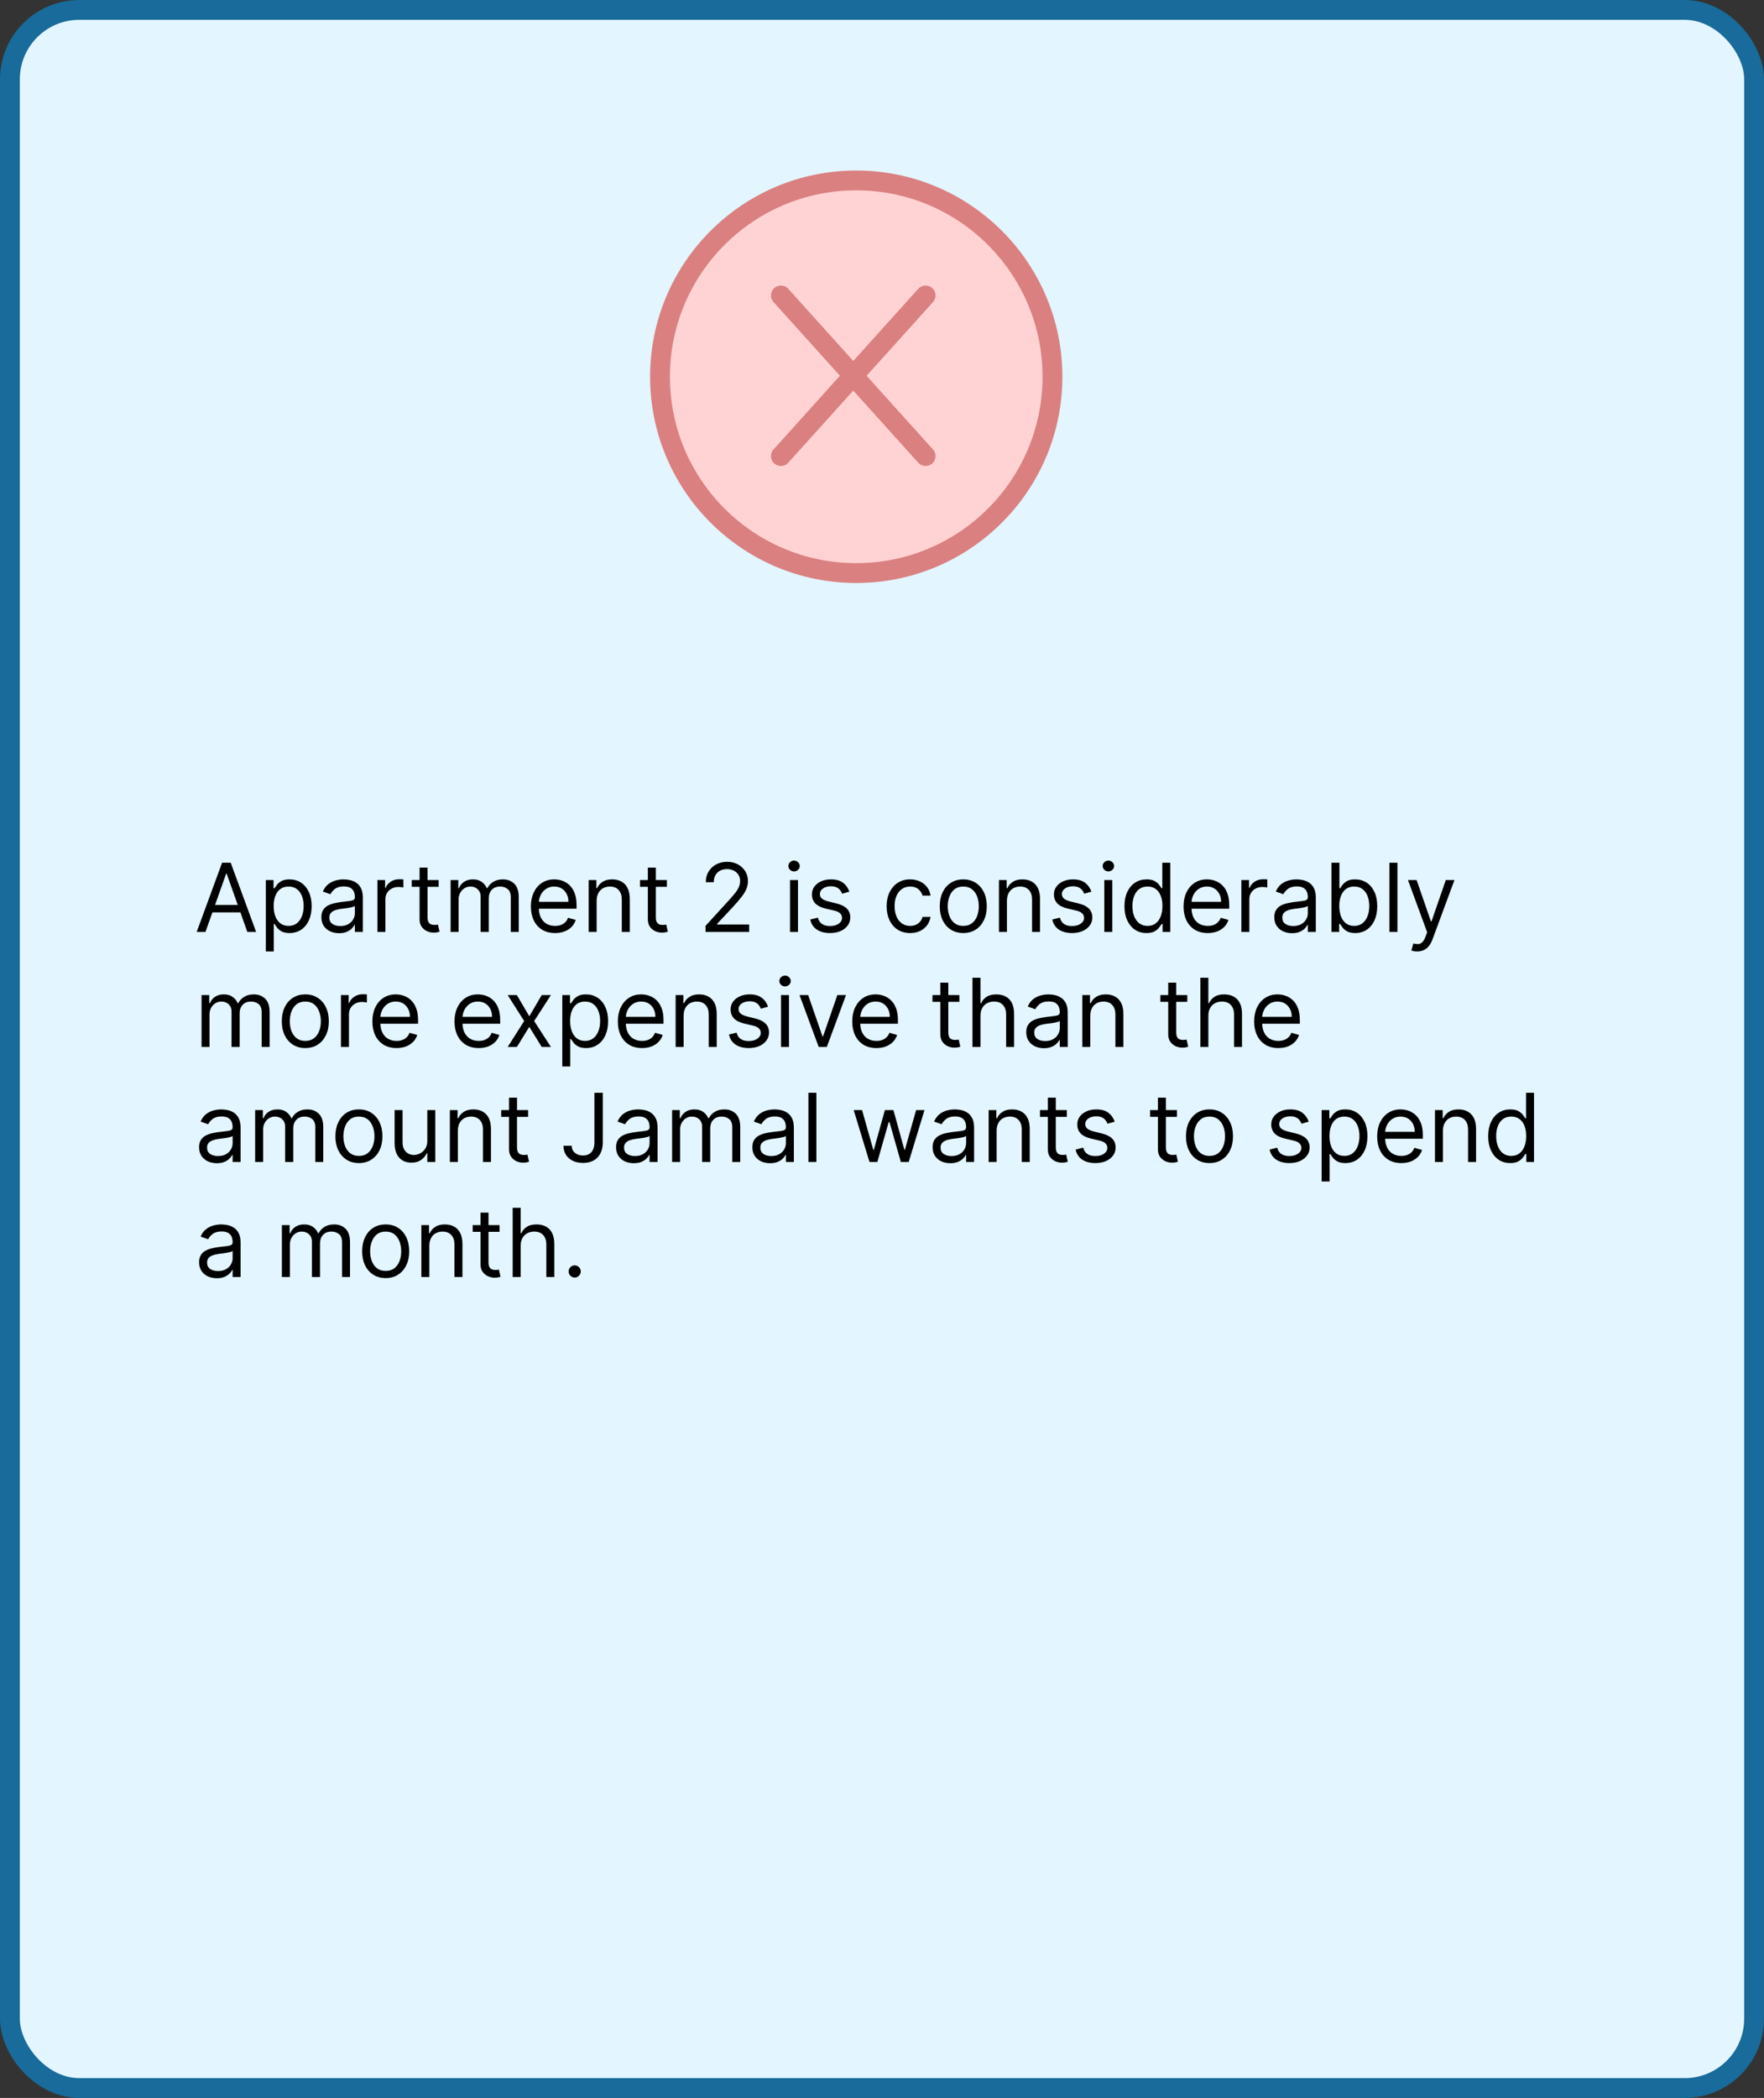
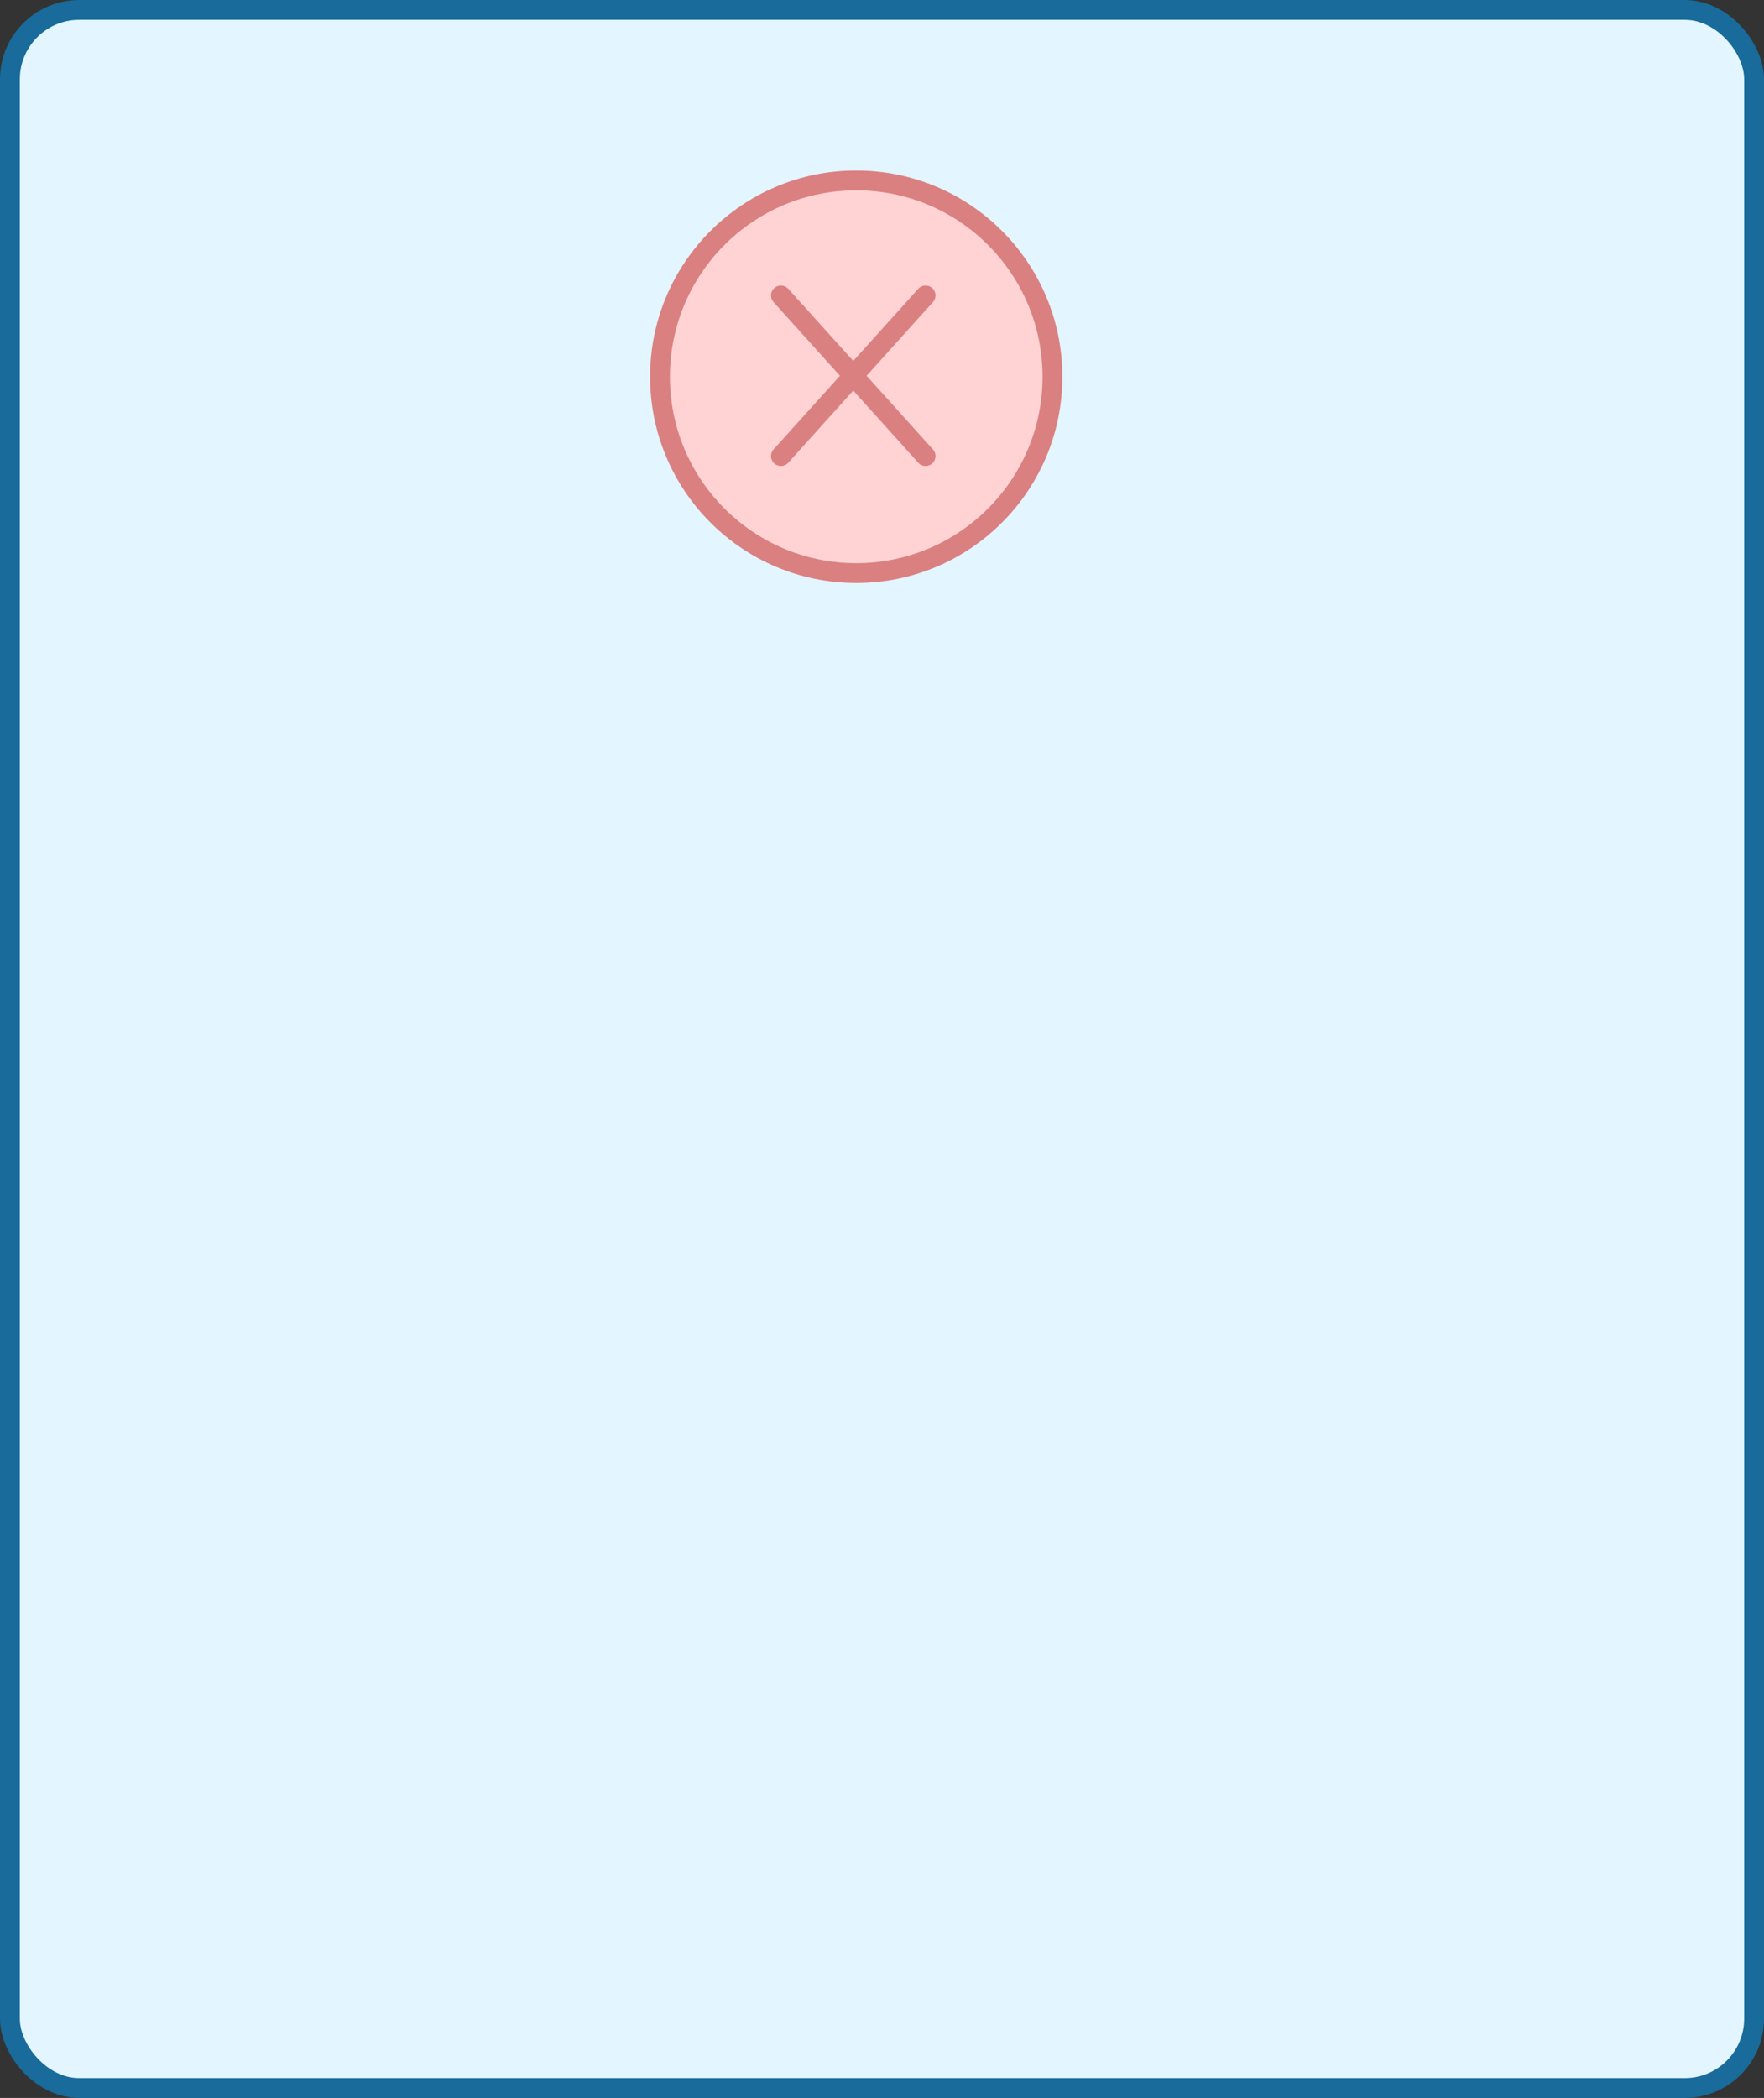
<svg xmlns="http://www.w3.org/2000/svg" width="445" height="529" viewBox="0 0 445 529" fill="none">
  <rect x="0" y="0" width="445" height="529" fill="#333333" stroke="none" />
  <rect x="2.5" y="2.5" width="440" height="524" rx="17.5" fill="#E3F5FF" />
-   <path d="M51.83 235H49.614L56.023 217.545H58.205L64.614 235H62.398L57.182 220.307H57.045L51.83 235ZM52.648 228.182H61.58V230.057H52.648V228.182ZM67.06 239.909V221.909H69.003V223.989H69.242C69.389 223.761 69.594 223.472 69.855 223.119C70.122 222.761 70.503 222.443 70.997 222.165C71.497 221.881 72.173 221.739 73.026 221.739C74.128 221.739 75.099 222.014 75.94 222.565C76.781 223.116 77.438 223.898 77.909 224.909C78.381 225.92 78.617 227.114 78.617 228.489C78.617 229.875 78.381 231.077 77.909 232.094C77.438 233.105 76.784 233.889 75.949 234.446C75.114 234.997 74.151 235.273 73.06 235.273C72.219 235.273 71.546 235.134 71.04 234.855C70.534 234.571 70.145 234.25 69.872 233.892C69.599 233.528 69.389 233.227 69.242 232.989H69.071V239.909H67.06ZM69.037 228.455C69.037 229.443 69.182 230.315 69.472 231.071C69.761 231.821 70.185 232.409 70.742 232.835C71.298 233.256 71.98 233.466 72.787 233.466C73.628 233.466 74.329 233.244 74.892 232.801C75.46 232.352 75.886 231.75 76.171 230.994C76.46 230.233 76.605 229.386 76.605 228.455C76.605 227.534 76.463 226.705 76.179 225.966C75.901 225.222 75.477 224.634 74.909 224.202C74.347 223.764 73.639 223.545 72.787 223.545C71.969 223.545 71.281 223.753 70.724 224.168C70.168 224.577 69.747 225.151 69.463 225.889C69.179 226.622 69.037 227.477 69.037 228.455ZM85.537 235.307C84.707 235.307 83.954 235.151 83.278 234.838C82.602 234.52 82.065 234.062 81.668 233.466C81.27 232.864 81.071 232.136 81.071 231.284C81.071 230.534 81.219 229.926 81.514 229.46C81.81 228.989 82.204 228.619 82.699 228.352C83.193 228.085 83.739 227.886 84.335 227.756C84.938 227.619 85.543 227.511 86.151 227.432C86.946 227.33 87.591 227.253 88.085 227.202C88.585 227.145 88.949 227.051 89.176 226.92C89.409 226.79 89.526 226.562 89.526 226.239V226.17C89.526 225.33 89.296 224.676 88.835 224.21C88.381 223.744 87.69 223.511 86.764 223.511C85.804 223.511 85.051 223.722 84.506 224.142C83.96 224.562 83.577 225.011 83.355 225.489L81.446 224.807C81.787 224.011 82.242 223.392 82.81 222.949C83.383 222.5 84.008 222.187 84.685 222.011C85.367 221.83 86.037 221.739 86.696 221.739C87.117 221.739 87.599 221.79 88.145 221.892C88.696 221.989 89.227 222.19 89.739 222.497C90.256 222.804 90.685 223.267 91.026 223.886C91.367 224.506 91.537 225.335 91.537 226.375V235H89.526V233.227H89.423C89.287 233.511 89.06 233.815 88.742 234.139C88.423 234.463 88 234.739 87.472 234.966C86.943 235.193 86.298 235.307 85.537 235.307ZM85.844 233.5C86.639 233.5 87.31 233.344 87.855 233.031C88.406 232.719 88.821 232.315 89.099 231.821C89.383 231.327 89.526 230.807 89.526 230.261V228.42C89.44 228.523 89.253 228.616 88.963 228.702C88.679 228.781 88.349 228.852 87.974 228.915C87.605 228.972 87.244 229.023 86.892 229.068C86.546 229.108 86.264 229.142 86.048 229.17C85.526 229.239 85.037 229.349 84.582 229.503C84.133 229.651 83.77 229.875 83.492 230.176C83.219 230.472 83.082 230.875 83.082 231.386C83.082 232.085 83.341 232.614 83.858 232.972C84.381 233.324 85.043 233.5 85.844 233.5ZM95.208 235V221.909H97.151V223.886H97.288C97.526 223.239 97.958 222.713 98.583 222.31C99.208 221.906 99.913 221.705 100.697 221.705C100.844 221.705 101.029 221.707 101.251 221.713C101.472 221.719 101.64 221.727 101.754 221.739V223.784C101.685 223.767 101.529 223.741 101.285 223.707C101.046 223.668 100.793 223.648 100.526 223.648C99.89 223.648 99.322 223.781 98.822 224.048C98.327 224.31 97.935 224.673 97.646 225.139C97.362 225.599 97.219 226.125 97.219 226.716V235H95.208ZM110.651 221.909V223.614H103.867V221.909H110.651ZM105.844 218.773H107.856V231.25C107.856 231.818 107.938 232.244 108.103 232.528C108.273 232.807 108.489 232.994 108.751 233.091C109.018 233.182 109.299 233.227 109.594 233.227C109.816 233.227 109.998 233.216 110.14 233.193C110.282 233.165 110.396 233.142 110.481 233.125L110.89 234.932C110.754 234.983 110.563 235.034 110.319 235.085C110.075 235.142 109.765 235.17 109.39 235.17C108.822 235.17 108.265 235.048 107.719 234.804C107.18 234.56 106.731 234.188 106.373 233.688C106.021 233.188 105.844 232.557 105.844 231.795V218.773ZM113.677 235V221.909H115.62V223.955H115.79C116.063 223.256 116.504 222.713 117.112 222.327C117.719 221.935 118.45 221.739 119.302 221.739C120.165 221.739 120.884 221.935 121.458 222.327C122.038 222.713 122.489 223.256 122.813 223.955H122.95C123.285 223.278 123.788 222.741 124.458 222.344C125.129 221.94 125.933 221.739 126.87 221.739C128.04 221.739 128.998 222.105 129.742 222.838C130.487 223.565 130.859 224.699 130.859 226.239V235H128.847V226.239C128.847 225.273 128.583 224.582 128.055 224.168C127.526 223.753 126.904 223.545 126.188 223.545C125.268 223.545 124.555 223.824 124.049 224.381C123.543 224.932 123.29 225.631 123.29 226.477V235H121.245V226.034C121.245 225.29 121.004 224.69 120.521 224.236C120.038 223.776 119.415 223.545 118.654 223.545C118.131 223.545 117.643 223.685 117.188 223.963C116.739 224.241 116.376 224.628 116.097 225.122C115.825 225.611 115.688 226.176 115.688 226.818V235H113.677ZM140.025 235.273C138.763 235.273 137.675 234.994 136.761 234.438C135.852 233.875 135.15 233.091 134.656 232.085C134.167 231.074 133.923 229.898 133.923 228.557C133.923 227.216 134.167 226.034 134.656 225.011C135.15 223.983 135.837 223.182 136.718 222.608C137.604 222.028 138.638 221.739 139.82 221.739C140.502 221.739 141.175 221.852 141.84 222.08C142.505 222.307 143.11 222.676 143.656 223.188C144.201 223.693 144.636 224.364 144.96 225.199C145.283 226.034 145.445 227.062 145.445 228.284V229.136H135.354V227.398H143.4C143.4 226.659 143.252 226 142.957 225.42C142.667 224.841 142.252 224.384 141.712 224.048C141.178 223.713 140.548 223.545 139.82 223.545C139.019 223.545 138.326 223.744 137.741 224.142C137.161 224.534 136.715 225.045 136.403 225.676C136.09 226.307 135.934 226.983 135.934 227.705V228.864C135.934 229.852 136.104 230.69 136.445 231.378C136.792 232.06 137.272 232.58 137.886 232.938C138.499 233.29 139.212 233.466 140.025 233.466C140.553 233.466 141.031 233.392 141.457 233.244C141.888 233.091 142.261 232.864 142.573 232.562C142.886 232.256 143.127 231.875 143.298 231.42L145.241 231.966C145.036 232.625 144.692 233.205 144.21 233.705C143.727 234.199 143.13 234.585 142.42 234.864C141.71 235.136 140.911 235.273 140.025 235.273ZM150.516 227.125V235H148.505V221.909H150.448V223.955H150.619C150.925 223.29 151.391 222.756 152.016 222.352C152.641 221.943 153.448 221.739 154.437 221.739C155.323 221.739 156.099 221.92 156.763 222.284C157.428 222.642 157.945 223.188 158.315 223.92C158.684 224.648 158.869 225.568 158.869 226.682V235H156.857V226.818C156.857 225.79 156.59 224.989 156.056 224.415C155.522 223.835 154.789 223.545 153.857 223.545C153.215 223.545 152.641 223.685 152.136 223.963C151.636 224.241 151.241 224.648 150.951 225.182C150.661 225.716 150.516 226.364 150.516 227.125ZM168.237 221.909V223.614H161.453V221.909H168.237ZM163.43 218.773H165.442V231.25C165.442 231.818 165.524 232.244 165.689 232.528C165.859 232.807 166.075 232.994 166.337 233.091C166.604 233.182 166.885 233.227 167.18 233.227C167.402 233.227 167.584 233.216 167.726 233.193C167.868 233.165 167.982 233.142 168.067 233.125L168.476 234.932C168.339 234.983 168.149 235.034 167.905 235.085C167.661 235.142 167.351 235.17 166.976 235.17C166.408 235.17 165.851 235.048 165.305 234.804C164.766 234.56 164.317 234.188 163.959 233.688C163.607 233.188 163.43 232.557 163.43 231.795V218.773ZM177.979 235V233.466L183.74 227.159C184.416 226.42 184.973 225.778 185.411 225.233C185.848 224.682 186.172 224.165 186.382 223.682C186.598 223.193 186.706 222.682 186.706 222.148C186.706 221.534 186.558 221.003 186.263 220.554C185.973 220.105 185.575 219.759 185.07 219.514C184.564 219.27 183.996 219.148 183.365 219.148C182.695 219.148 182.109 219.287 181.609 219.565C181.115 219.838 180.732 220.222 180.459 220.716C180.192 221.21 180.058 221.79 180.058 222.455H178.047C178.047 221.432 178.283 220.534 178.754 219.761C179.226 218.989 179.868 218.386 180.68 217.955C181.499 217.523 182.416 217.307 183.433 217.307C184.456 217.307 185.362 217.523 186.152 217.955C186.942 218.386 187.561 218.969 188.01 219.702C188.459 220.435 188.683 221.25 188.683 222.148C188.683 222.79 188.567 223.418 188.334 224.031C188.107 224.639 187.709 225.318 187.141 226.068C186.578 226.812 185.797 227.722 184.797 228.795L180.876 232.989V233.125H188.99V235H177.979ZM199.294 235V221.909H201.305V235H199.294ZM200.317 219.727C199.925 219.727 199.587 219.594 199.303 219.327C199.024 219.06 198.885 218.739 198.885 218.364C198.885 217.989 199.024 217.668 199.303 217.401C199.587 217.134 199.925 217 200.317 217C200.709 217 201.044 217.134 201.322 217.401C201.607 217.668 201.749 217.989 201.749 218.364C201.749 218.739 201.607 219.06 201.322 219.327C201.044 219.594 200.709 219.727 200.317 219.727ZM214.262 224.841L212.455 225.352C212.342 225.051 212.174 224.759 211.952 224.474C211.737 224.185 211.441 223.946 211.066 223.759C210.691 223.571 210.211 223.477 209.626 223.477C208.825 223.477 208.157 223.662 207.623 224.031C207.094 224.395 206.83 224.858 206.83 225.42C206.83 225.92 207.012 226.315 207.376 226.605C207.739 226.895 208.308 227.136 209.08 227.33L211.023 227.807C212.194 228.091 213.066 228.526 213.64 229.111C214.214 229.69 214.501 230.437 214.501 231.352C214.501 232.102 214.285 232.773 213.853 233.364C213.427 233.955 212.83 234.42 212.063 234.761C211.296 235.102 210.404 235.273 209.387 235.273C208.052 235.273 206.947 234.983 206.072 234.403C205.197 233.824 204.643 232.977 204.41 231.864L206.319 231.386C206.501 232.091 206.844 232.619 207.35 232.972C207.862 233.324 208.529 233.5 209.353 233.5C210.29 233.5 211.035 233.301 211.586 232.903C212.143 232.5 212.421 232.017 212.421 231.455C212.421 231 212.262 230.619 211.944 230.312C211.626 230 211.137 229.767 210.478 229.614L208.296 229.102C207.097 228.818 206.217 228.378 205.654 227.781C205.097 227.179 204.819 226.426 204.819 225.523C204.819 224.784 205.026 224.131 205.441 223.562C205.862 222.994 206.433 222.548 207.154 222.224C207.881 221.901 208.705 221.739 209.626 221.739C210.921 221.739 211.938 222.023 212.677 222.591C213.421 223.159 213.95 223.909 214.262 224.841ZM229.597 235.273C228.369 235.273 227.313 234.983 226.426 234.403C225.54 233.824 224.858 233.026 224.381 232.009C223.903 230.991 223.665 229.83 223.665 228.523C223.665 227.193 223.909 226.02 224.398 225.003C224.892 223.98 225.58 223.182 226.46 222.608C227.347 222.028 228.381 221.739 229.562 221.739C230.483 221.739 231.312 221.909 232.051 222.25C232.79 222.591 233.395 223.068 233.866 223.682C234.338 224.295 234.631 225.011 234.744 225.83H232.733C232.58 225.233 232.239 224.705 231.71 224.244C231.188 223.778 230.483 223.545 229.597 223.545C228.813 223.545 228.125 223.75 227.534 224.159C226.949 224.562 226.491 225.134 226.162 225.872C225.838 226.605 225.676 227.466 225.676 228.455C225.676 229.466 225.835 230.347 226.153 231.097C226.477 231.847 226.932 232.429 227.517 232.844C228.108 233.259 228.801 233.466 229.597 233.466C230.119 233.466 230.594 233.375 231.02 233.193C231.446 233.011 231.807 232.75 232.102 232.409C232.398 232.068 232.608 231.659 232.733 231.182H234.744C234.631 231.955 234.349 232.651 233.901 233.27C233.457 233.884 232.869 234.372 232.136 234.736C231.409 235.094 230.563 235.273 229.597 235.273ZM243.003 235.273C241.821 235.273 240.784 234.991 239.892 234.429C239.006 233.866 238.312 233.08 237.812 232.068C237.318 231.057 237.071 229.875 237.071 228.523C237.071 227.159 237.318 225.969 237.812 224.952C238.312 223.935 239.006 223.145 239.892 222.582C240.784 222.02 241.821 221.739 243.003 221.739C244.185 221.739 245.219 222.02 246.105 222.582C246.997 223.145 247.69 223.935 248.185 224.952C248.685 225.969 248.935 227.159 248.935 228.523C248.935 229.875 248.685 231.057 248.185 232.068C247.69 233.08 246.997 233.866 246.105 234.429C245.219 234.991 244.185 235.273 243.003 235.273ZM243.003 233.466C243.901 233.466 244.639 233.236 245.219 232.776C245.798 232.315 246.227 231.71 246.506 230.96C246.784 230.21 246.923 229.398 246.923 228.523C246.923 227.648 246.784 226.832 246.506 226.077C246.227 225.321 245.798 224.71 245.219 224.244C244.639 223.778 243.901 223.545 243.003 223.545C242.105 223.545 241.366 223.778 240.787 224.244C240.207 224.71 239.778 225.321 239.5 226.077C239.222 226.832 239.082 227.648 239.082 228.523C239.082 229.398 239.222 230.21 239.5 230.96C239.778 231.71 240.207 232.315 240.787 232.776C241.366 233.236 242.105 233.466 243.003 233.466ZM254.016 227.125V235H252.005V221.909H253.948V223.955H254.119C254.425 223.29 254.891 222.756 255.516 222.352C256.141 221.943 256.948 221.739 257.937 221.739C258.823 221.739 259.599 221.92 260.263 222.284C260.928 222.642 261.445 223.188 261.815 223.92C262.184 224.648 262.369 225.568 262.369 226.682V235H260.357V226.818C260.357 225.79 260.09 224.989 259.556 224.415C259.022 223.835 258.289 223.545 257.357 223.545C256.715 223.545 256.141 223.685 255.636 223.963C255.136 224.241 254.741 224.648 254.451 225.182C254.161 225.716 254.016 226.364 254.016 227.125ZM275.317 224.841L273.51 225.352C273.396 225.051 273.229 224.759 273.007 224.474C272.791 224.185 272.496 223.946 272.121 223.759C271.746 223.571 271.266 223.477 270.68 223.477C269.879 223.477 269.212 223.662 268.678 224.031C268.149 224.395 267.885 224.858 267.885 225.42C267.885 225.92 268.067 226.315 268.43 226.605C268.794 226.895 269.362 227.136 270.135 227.33L272.078 227.807C273.249 228.091 274.121 228.526 274.695 229.111C275.268 229.69 275.555 230.437 275.555 231.352C275.555 232.102 275.339 232.773 274.908 233.364C274.482 233.955 273.885 234.42 273.118 234.761C272.351 235.102 271.459 235.273 270.442 235.273C269.107 235.273 268.001 234.983 267.126 234.403C266.251 233.824 265.697 232.977 265.464 231.864L267.374 231.386C267.555 232.091 267.899 232.619 268.405 232.972C268.916 233.324 269.584 233.5 270.408 233.5C271.345 233.5 272.089 233.301 272.641 232.903C273.197 232.5 273.476 232.017 273.476 231.455C273.476 231 273.317 230.619 272.999 230.312C272.68 230 272.192 229.767 271.533 229.614L269.351 229.102C268.152 228.818 267.271 228.378 266.709 227.781C266.152 227.179 265.874 226.426 265.874 225.523C265.874 224.784 266.081 224.131 266.496 223.562C266.916 222.994 267.487 222.548 268.209 222.224C268.936 221.901 269.76 221.739 270.68 221.739C271.976 221.739 272.993 222.023 273.732 222.591C274.476 223.159 275.004 223.909 275.317 224.841ZM278.583 235V221.909H280.594V235H278.583ZM279.606 219.727C279.214 219.727 278.876 219.594 278.592 219.327C278.313 219.06 278.174 218.739 278.174 218.364C278.174 217.989 278.313 217.668 278.592 217.401C278.876 217.134 279.214 217 279.606 217C279.998 217 280.333 217.134 280.612 217.401C280.896 217.668 281.038 217.989 281.038 218.364C281.038 218.739 280.896 219.06 280.612 219.327C280.333 219.594 279.998 219.727 279.606 219.727ZM289.222 235.273C288.131 235.273 287.168 234.997 286.332 234.446C285.497 233.889 284.844 233.105 284.372 232.094C283.901 231.077 283.665 229.875 283.665 228.489C283.665 227.114 283.901 225.92 284.372 224.909C284.844 223.898 285.5 223.116 286.341 222.565C287.182 222.014 288.153 221.739 289.256 221.739C290.108 221.739 290.781 221.881 291.276 222.165C291.776 222.443 292.156 222.761 292.418 223.119C292.685 223.472 292.892 223.761 293.04 223.989H293.21V217.545H295.222V235H293.278V232.989H293.04C292.892 233.227 292.682 233.528 292.409 233.892C292.136 234.25 291.747 234.571 291.241 234.855C290.736 235.134 290.063 235.273 289.222 235.273ZM289.494 233.466C290.301 233.466 290.983 233.256 291.54 232.835C292.097 232.409 292.52 231.821 292.81 231.071C293.099 230.315 293.244 229.443 293.244 228.455C293.244 227.477 293.102 226.622 292.818 225.889C292.534 225.151 292.114 224.577 291.557 224.168C291 223.753 290.313 223.545 289.494 223.545C288.642 223.545 287.932 223.764 287.364 224.202C286.801 224.634 286.378 225.222 286.094 225.966C285.815 226.705 285.676 227.534 285.676 228.455C285.676 229.386 285.818 230.233 286.102 230.994C286.392 231.75 286.818 232.352 287.381 232.801C287.949 233.244 288.653 233.466 289.494 233.466ZM304.673 235.273C303.412 235.273 302.324 234.994 301.409 234.438C300.5 233.875 299.798 233.091 299.304 232.085C298.815 231.074 298.571 229.898 298.571 228.557C298.571 227.216 298.815 226.034 299.304 225.011C299.798 223.983 300.486 223.182 301.366 222.608C302.253 222.028 303.287 221.739 304.469 221.739C305.151 221.739 305.824 221.852 306.489 222.08C307.153 222.307 307.759 222.676 308.304 223.188C308.849 223.693 309.284 224.364 309.608 225.199C309.932 226.034 310.094 227.062 310.094 228.284V229.136H300.003V227.398H308.048C308.048 226.659 307.901 226 307.605 225.42C307.315 224.841 306.901 224.384 306.361 224.048C305.827 223.713 305.196 223.545 304.469 223.545C303.668 223.545 302.974 223.744 302.389 224.142C301.81 224.534 301.364 225.045 301.051 225.676C300.739 226.307 300.582 226.983 300.582 227.705V228.864C300.582 229.852 300.753 230.69 301.094 231.378C301.44 232.06 301.92 232.58 302.534 232.938C303.148 233.29 303.861 233.466 304.673 233.466C305.202 233.466 305.679 233.392 306.105 233.244C306.537 233.091 306.909 232.864 307.222 232.562C307.534 232.256 307.776 231.875 307.946 231.42L309.889 231.966C309.685 232.625 309.341 233.205 308.858 233.705C308.375 234.199 307.778 234.585 307.068 234.864C306.358 235.136 305.56 235.273 304.673 235.273ZM313.153 235V221.909H315.097V223.886H315.233C315.472 223.239 315.903 222.713 316.528 222.31C317.153 221.906 317.858 221.705 318.642 221.705C318.79 221.705 318.974 221.707 319.196 221.713C319.418 221.719 319.585 221.727 319.699 221.739V223.784C319.631 223.767 319.474 223.741 319.23 223.707C318.991 223.668 318.739 223.648 318.472 223.648C317.835 223.648 317.267 223.781 316.767 224.048C316.273 224.31 315.881 224.673 315.591 225.139C315.307 225.599 315.165 226.125 315.165 226.716V235H313.153ZM325.935 235.307C325.106 235.307 324.353 235.151 323.677 234.838C323.001 234.52 322.464 234.062 322.066 233.466C321.668 232.864 321.469 232.136 321.469 231.284C321.469 230.534 321.617 229.926 321.913 229.46C322.208 228.989 322.603 228.619 323.097 228.352C323.592 228.085 324.137 227.886 324.734 227.756C325.336 227.619 325.941 227.511 326.549 227.432C327.344 227.33 327.989 227.253 328.484 227.202C328.984 227.145 329.347 227.051 329.575 226.92C329.808 226.79 329.924 226.562 329.924 226.239V226.17C329.924 225.33 329.694 224.676 329.234 224.21C328.779 223.744 328.089 223.511 327.163 223.511C326.202 223.511 325.45 223.722 324.904 224.142C324.359 224.562 323.975 225.011 323.754 225.489L321.844 224.807C322.185 224.011 322.64 223.392 323.208 222.949C323.782 222.5 324.407 222.187 325.083 222.011C325.765 221.83 326.435 221.739 327.094 221.739C327.515 221.739 327.998 221.79 328.543 221.892C329.094 221.989 329.626 222.19 330.137 222.497C330.654 222.804 331.083 223.267 331.424 223.886C331.765 224.506 331.935 225.335 331.935 226.375V235H329.924V233.227H329.822C329.685 233.511 329.458 233.815 329.14 234.139C328.822 234.463 328.398 234.739 327.87 234.966C327.342 235.193 326.697 235.307 325.935 235.307ZM326.242 233.5C327.038 233.5 327.708 233.344 328.254 233.031C328.805 232.719 329.219 232.315 329.498 231.821C329.782 231.327 329.924 230.807 329.924 230.261V228.42C329.839 228.523 329.651 228.616 329.362 228.702C329.077 228.781 328.748 228.852 328.373 228.915C328.004 228.972 327.643 229.023 327.29 229.068C326.944 229.108 326.663 229.142 326.447 229.17C325.924 229.239 325.435 229.349 324.981 229.503C324.532 229.651 324.168 229.875 323.89 230.176C323.617 230.472 323.481 230.875 323.481 231.386C323.481 232.085 323.739 232.614 324.256 232.972C324.779 233.324 325.441 233.5 326.242 233.5ZM335.879 235V217.545H337.891V223.989H338.061C338.209 223.761 338.413 223.472 338.675 223.119C338.942 222.761 339.322 222.443 339.817 222.165C340.317 221.881 340.993 221.739 341.845 221.739C342.947 221.739 343.919 222.014 344.76 222.565C345.601 223.116 346.257 223.898 346.729 224.909C347.2 225.92 347.436 227.114 347.436 228.489C347.436 229.875 347.2 231.077 346.729 232.094C346.257 233.105 345.604 233.889 344.768 234.446C343.933 234.997 342.97 235.273 341.879 235.273C341.038 235.273 340.365 235.134 339.859 234.855C339.354 234.571 338.964 234.25 338.692 233.892C338.419 233.528 338.209 233.227 338.061 232.989H337.822V235H335.879ZM337.857 228.455C337.857 229.443 338.001 230.315 338.291 231.071C338.581 231.821 339.004 232.409 339.561 232.835C340.118 233.256 340.8 233.466 341.607 233.466C342.447 233.466 343.149 233.244 343.712 232.801C344.28 232.352 344.706 231.75 344.99 230.994C345.28 230.233 345.425 229.386 345.425 228.455C345.425 227.534 345.283 226.705 344.999 225.966C344.72 225.222 344.297 224.634 343.729 224.202C343.166 223.764 342.459 223.545 341.607 223.545C340.788 223.545 340.101 223.753 339.544 224.168C338.987 224.577 338.567 225.151 338.283 225.889C337.999 226.622 337.857 227.477 337.857 228.455ZM352.524 217.545V235H350.513V217.545H352.524ZM357.504 239.909C357.163 239.909 356.859 239.881 356.592 239.824C356.325 239.773 356.14 239.722 356.038 239.67L356.549 237.898C357.038 238.023 357.469 238.068 357.844 238.034C358.219 238 358.552 237.832 358.842 237.531C359.137 237.236 359.407 236.756 359.651 236.091L360.026 235.068L355.185 221.909H357.367L360.981 232.341H361.117L364.731 221.909H366.913L361.356 236.909C361.106 237.585 360.796 238.145 360.427 238.588C360.058 239.037 359.629 239.369 359.14 239.585C358.657 239.801 358.112 239.909 357.504 239.909ZM50.841 264V250.909H52.784V252.955H52.955C53.227 252.256 53.668 251.713 54.276 251.327C54.883 250.935 55.614 250.739 56.466 250.739C57.33 250.739 58.048 250.935 58.622 251.327C59.202 251.713 59.653 252.256 59.977 252.955H60.114C60.449 252.278 60.952 251.741 61.622 251.344C62.293 250.94 63.097 250.739 64.034 250.739C65.204 250.739 66.162 251.105 66.906 251.838C67.651 252.565 68.023 253.699 68.023 255.239V264H66.011V255.239C66.011 254.273 65.747 253.582 65.219 253.168C64.69 252.753 64.068 252.545 63.352 252.545C62.432 252.545 61.719 252.824 61.213 253.381C60.707 253.932 60.455 254.631 60.455 255.477V264H58.409V255.034C58.409 254.29 58.168 253.69 57.685 253.236C57.202 252.776 56.58 252.545 55.818 252.545C55.295 252.545 54.807 252.685 54.352 252.963C53.903 253.241 53.54 253.628 53.261 254.122C52.989 254.611 52.852 255.176 52.852 255.818V264H50.841ZM77.019 264.273C75.837 264.273 74.8 263.991 73.908 263.429C73.021 262.866 72.328 262.08 71.828 261.068C71.334 260.057 71.087 258.875 71.087 257.523C71.087 256.159 71.334 254.969 71.828 253.952C72.328 252.935 73.021 252.145 73.908 251.582C74.8 251.02 75.837 250.739 77.019 250.739C78.2 250.739 79.234 251.02 80.121 251.582C81.013 252.145 81.706 252.935 82.2 253.952C82.7 254.969 82.95 256.159 82.95 257.523C82.95 258.875 82.7 260.057 82.2 261.068C81.706 262.08 81.013 262.866 80.121 263.429C79.234 263.991 78.2 264.273 77.019 264.273ZM77.019 262.466C77.916 262.466 78.655 262.236 79.234 261.776C79.814 261.315 80.243 260.71 80.521 259.96C80.8 259.21 80.939 258.398 80.939 257.523C80.939 256.648 80.8 255.832 80.521 255.077C80.243 254.321 79.814 253.71 79.234 253.244C78.655 252.778 77.916 252.545 77.019 252.545C76.121 252.545 75.382 252.778 74.803 253.244C74.223 253.71 73.794 254.321 73.516 255.077C73.237 255.832 73.098 256.648 73.098 257.523C73.098 258.398 73.237 259.21 73.516 259.96C73.794 260.71 74.223 261.315 74.803 261.776C75.382 262.236 76.121 262.466 77.019 262.466ZM86.021 264V250.909H87.964V252.886H88.1C88.339 252.239 88.771 251.713 89.396 251.31C90.021 250.906 90.725 250.705 91.509 250.705C91.657 250.705 91.842 250.707 92.063 250.713C92.285 250.719 92.452 250.727 92.566 250.739V252.784C92.498 252.767 92.342 252.741 92.097 252.707C91.859 252.668 91.606 252.648 91.339 252.648C90.702 252.648 90.134 252.781 89.634 253.048C89.14 253.31 88.748 253.673 88.458 254.139C88.174 254.599 88.032 255.125 88.032 255.716V264H86.021ZM100.04 264.273C98.779 264.273 97.691 263.994 96.776 263.438C95.867 262.875 95.165 262.091 94.671 261.085C94.183 260.074 93.938 258.898 93.938 257.557C93.938 256.216 94.183 255.034 94.671 254.011C95.165 252.983 95.853 252.182 96.734 251.608C97.62 251.028 98.654 250.739 99.836 250.739C100.518 250.739 101.191 250.852 101.856 251.08C102.521 251.307 103.126 251.676 103.671 252.188C104.217 252.693 104.651 253.364 104.975 254.199C105.299 255.034 105.461 256.062 105.461 257.284V258.136H95.37V256.398H103.415C103.415 255.659 103.268 255 102.972 254.42C102.683 253.841 102.268 253.384 101.728 253.048C101.194 252.713 100.563 252.545 99.836 252.545C99.035 252.545 98.342 252.744 97.756 253.142C97.177 253.534 96.731 254.045 96.418 254.676C96.106 255.307 95.95 255.983 95.95 256.705V257.864C95.95 258.852 96.12 259.69 96.461 260.378C96.808 261.06 97.288 261.58 97.901 261.938C98.515 262.29 99.228 262.466 100.04 262.466C100.569 262.466 101.046 262.392 101.472 262.244C101.904 262.091 102.276 261.864 102.589 261.562C102.901 261.256 103.143 260.875 103.313 260.42L105.256 260.966C105.052 261.625 104.708 262.205 104.225 262.705C103.742 263.199 103.146 263.585 102.435 263.864C101.725 264.136 100.927 264.273 100.04 264.273ZM120.759 264.273C119.498 264.273 118.41 263.994 117.495 263.438C116.586 262.875 115.884 262.091 115.39 261.085C114.901 260.074 114.657 258.898 114.657 257.557C114.657 256.216 114.901 255.034 115.39 254.011C115.884 252.983 116.572 252.182 117.452 251.608C118.339 251.028 119.373 250.739 120.555 250.739C121.237 250.739 121.91 250.852 122.575 251.08C123.239 251.307 123.844 251.676 124.39 252.188C124.935 252.693 125.37 253.364 125.694 254.199C126.018 255.034 126.18 256.062 126.18 257.284V258.136H116.089V256.398H124.134C124.134 255.659 123.987 255 123.691 254.42C123.401 253.841 122.987 253.384 122.447 253.048C121.913 252.713 121.282 252.545 120.555 252.545C119.754 252.545 119.06 252.744 118.475 253.142C117.896 253.534 117.45 254.045 117.137 254.676C116.825 255.307 116.668 255.983 116.668 256.705V257.864C116.668 258.852 116.839 259.69 117.18 260.378C117.526 261.06 118.006 261.58 118.62 261.938C119.234 262.29 119.947 262.466 120.759 262.466C121.288 262.466 121.765 262.392 122.191 262.244C122.623 262.091 122.995 261.864 123.308 261.562C123.62 261.256 123.862 260.875 124.032 260.42L125.975 260.966C125.771 261.625 125.427 262.205 124.944 262.705C124.461 263.199 123.864 263.585 123.154 263.864C122.444 264.136 121.646 264.273 120.759 264.273ZM130.388 250.909L133.524 256.261L136.661 250.909H138.979L134.751 257.455L138.979 264H136.661L133.524 258.92L130.388 264H128.07L132.229 257.455L128.07 250.909H130.388ZM141.849 268.909V250.909H143.792V252.989H144.031C144.178 252.761 144.383 252.472 144.644 252.119C144.911 251.761 145.292 251.443 145.786 251.165C146.286 250.881 146.962 250.739 147.815 250.739C148.917 250.739 149.888 251.014 150.729 251.565C151.57 252.116 152.227 252.898 152.698 253.909C153.17 254.92 153.406 256.114 153.406 257.489C153.406 258.875 153.17 260.077 152.698 261.094C152.227 262.105 151.573 262.889 150.738 263.446C149.903 263.997 148.94 264.273 147.849 264.273C147.008 264.273 146.335 264.134 145.829 263.855C145.323 263.571 144.934 263.25 144.661 262.892C144.388 262.528 144.178 262.227 144.031 261.989H143.86V268.909H141.849ZM143.826 257.455C143.826 258.443 143.971 259.315 144.261 260.071C144.55 260.821 144.974 261.409 145.531 261.835C146.087 262.256 146.769 262.466 147.576 262.466C148.417 262.466 149.119 262.244 149.681 261.801C150.249 261.352 150.675 260.75 150.96 259.994C151.249 259.233 151.394 258.386 151.394 257.455C151.394 256.534 151.252 255.705 150.968 254.966C150.69 254.222 150.266 253.634 149.698 253.202C149.136 252.764 148.428 252.545 147.576 252.545C146.758 252.545 146.07 252.753 145.513 253.168C144.957 253.577 144.536 254.151 144.252 254.889C143.968 255.622 143.826 256.477 143.826 257.455ZM161.962 264.273C160.701 264.273 159.613 263.994 158.698 263.438C157.789 262.875 157.087 262.091 156.593 261.085C156.104 260.074 155.86 258.898 155.86 257.557C155.86 256.216 156.104 255.034 156.593 254.011C157.087 252.983 157.775 252.182 158.656 251.608C159.542 251.028 160.576 250.739 161.758 250.739C162.44 250.739 163.113 250.852 163.778 251.08C164.442 251.307 165.048 251.676 165.593 252.188C166.138 252.693 166.573 253.364 166.897 254.199C167.221 255.034 167.383 256.062 167.383 257.284V258.136H157.292V256.398H165.337C165.337 255.659 165.19 255 164.894 254.42C164.604 253.841 164.19 253.384 163.65 253.048C163.116 252.713 162.485 252.545 161.758 252.545C160.957 252.545 160.263 252.744 159.678 253.142C159.099 253.534 158.653 254.045 158.34 254.676C158.028 255.307 157.871 255.983 157.871 256.705V257.864C157.871 258.852 158.042 259.69 158.383 260.378C158.729 261.06 159.21 261.58 159.823 261.938C160.437 262.29 161.15 262.466 161.962 262.466C162.491 262.466 162.968 262.392 163.394 262.244C163.826 262.091 164.198 261.864 164.511 261.562C164.823 261.256 165.065 260.875 165.235 260.42L167.178 260.966C166.974 261.625 166.63 262.205 166.147 262.705C165.664 263.199 165.067 263.585 164.357 263.864C163.647 264.136 162.849 264.273 161.962 264.273ZM172.454 256.125V264H170.442V250.909H172.386V252.955H172.556C172.863 252.29 173.329 251.756 173.954 251.352C174.579 250.943 175.386 250.739 176.374 250.739C177.261 250.739 178.036 250.92 178.701 251.284C179.366 251.642 179.883 252.188 180.252 252.92C180.621 253.648 180.806 254.568 180.806 255.682V264H178.795V255.818C178.795 254.79 178.528 253.989 177.994 253.415C177.46 252.835 176.727 252.545 175.795 252.545C175.153 252.545 174.579 252.685 174.073 252.963C173.573 253.241 173.178 253.648 172.888 254.182C172.599 254.716 172.454 255.364 172.454 256.125ZM193.754 253.841L191.947 254.352C191.834 254.051 191.666 253.759 191.445 253.474C191.229 253.185 190.933 252.946 190.558 252.759C190.183 252.571 189.703 252.477 189.118 252.477C188.317 252.477 187.649 252.662 187.115 253.031C186.587 253.395 186.322 253.858 186.322 254.42C186.322 254.92 186.504 255.315 186.868 255.605C187.232 255.895 187.8 256.136 188.572 256.33L190.516 256.807C191.686 257.091 192.558 257.526 193.132 258.111C193.706 258.69 193.993 259.437 193.993 260.352C193.993 261.102 193.777 261.773 193.345 262.364C192.919 262.955 192.322 263.42 191.555 263.761C190.788 264.102 189.896 264.273 188.879 264.273C187.544 264.273 186.439 263.983 185.564 263.403C184.689 262.824 184.135 261.977 183.902 260.864L185.811 260.386C185.993 261.091 186.337 261.619 186.842 261.972C187.354 262.324 188.021 262.5 188.845 262.5C189.783 262.5 190.527 262.301 191.078 261.903C191.635 261.5 191.913 261.017 191.913 260.455C191.913 260 191.754 259.619 191.436 259.312C191.118 259 190.629 258.767 189.97 258.614L187.788 258.102C186.589 257.818 185.709 257.378 185.146 256.781C184.589 256.179 184.311 255.426 184.311 254.523C184.311 253.784 184.518 253.131 184.933 252.562C185.354 251.994 185.925 251.548 186.646 251.224C187.374 250.901 188.197 250.739 189.118 250.739C190.413 250.739 191.43 251.023 192.169 251.591C192.913 252.159 193.442 252.909 193.754 253.841ZM197.021 264V250.909H199.032V264H197.021ZM198.043 248.727C197.651 248.727 197.313 248.594 197.029 248.327C196.751 248.06 196.612 247.739 196.612 247.364C196.612 246.989 196.751 246.668 197.029 246.401C197.313 246.134 197.651 246 198.043 246C198.435 246 198.771 246.134 199.049 246.401C199.333 246.668 199.475 246.989 199.475 247.364C199.475 247.739 199.333 248.06 199.049 248.327C198.771 248.594 198.435 248.727 198.043 248.727ZM213.42 250.909L208.58 264H206.534L201.693 250.909H203.875L207.489 261.341H207.625L211.239 250.909H213.42ZM221.095 264.273C219.834 264.273 218.746 263.994 217.831 263.438C216.922 262.875 216.22 262.091 215.726 261.085C215.237 260.074 214.993 258.898 214.993 257.557C214.993 256.216 215.237 255.034 215.726 254.011C216.22 252.983 216.908 252.182 217.788 251.608C218.675 251.028 219.709 250.739 220.891 250.739C221.572 250.739 222.246 250.852 222.911 251.08C223.575 251.307 224.18 251.676 224.726 252.188C225.271 252.693 225.706 253.364 226.03 254.199C226.354 255.034 226.516 256.062 226.516 257.284V258.136H216.425V256.398H224.47C224.47 255.659 224.322 255 224.027 254.42C223.737 253.841 223.322 253.384 222.783 253.048C222.249 252.713 221.618 252.545 220.891 252.545C220.089 252.545 219.396 252.744 218.811 253.142C218.232 253.534 217.786 254.045 217.473 254.676C217.161 255.307 217.004 255.983 217.004 256.705V257.864C217.004 258.852 217.175 259.69 217.516 260.378C217.862 261.06 218.342 261.58 218.956 261.938C219.57 262.29 220.283 262.466 221.095 262.466C221.624 262.466 222.101 262.392 222.527 262.244C222.959 262.091 223.331 261.864 223.643 261.562C223.956 261.256 224.197 260.875 224.368 260.42L226.311 260.966C226.107 261.625 225.763 262.205 225.28 262.705C224.797 263.199 224.2 263.585 223.49 263.864C222.78 264.136 221.982 264.273 221.095 264.273ZM242.018 250.909V252.614H235.234V250.909H242.018ZM237.212 247.773H239.223V260.25C239.223 260.818 239.305 261.244 239.47 261.528C239.641 261.807 239.857 261.994 240.118 262.091C240.385 262.182 240.666 262.227 240.962 262.227C241.183 262.227 241.365 262.216 241.507 262.193C241.649 262.165 241.763 262.142 241.848 262.125L242.257 263.932C242.121 263.983 241.93 264.034 241.686 264.085C241.442 264.142 241.132 264.17 240.757 264.17C240.189 264.17 239.632 264.048 239.087 263.804C238.547 263.56 238.098 263.188 237.74 262.688C237.388 262.188 237.212 261.557 237.212 260.795V247.773ZM247.337 256.125V264H245.325V246.545H247.337V252.955H247.507C247.814 252.278 248.274 251.741 248.888 251.344C249.507 250.94 250.331 250.739 251.359 250.739C252.251 250.739 253.033 250.918 253.703 251.276C254.374 251.628 254.893 252.17 255.263 252.903C255.638 253.631 255.825 254.557 255.825 255.682V264H253.814V255.818C253.814 254.778 253.544 253.974 253.004 253.406C252.47 252.832 251.729 252.545 250.78 252.545C250.121 252.545 249.53 252.685 249.007 252.963C248.49 253.241 248.081 253.648 247.78 254.182C247.484 254.716 247.337 255.364 247.337 256.125ZM263.357 264.307C262.528 264.307 261.775 264.151 261.099 263.838C260.423 263.52 259.886 263.062 259.488 262.466C259.09 261.864 258.891 261.136 258.891 260.284C258.891 259.534 259.039 258.926 259.335 258.46C259.63 257.989 260.025 257.619 260.519 257.352C261.013 257.085 261.559 256.886 262.156 256.756C262.758 256.619 263.363 256.511 263.971 256.432C264.766 256.33 265.411 256.253 265.906 256.202C266.406 256.145 266.769 256.051 266.996 255.92C267.229 255.79 267.346 255.562 267.346 255.239V255.17C267.346 254.33 267.116 253.676 266.656 253.21C266.201 252.744 265.511 252.511 264.585 252.511C263.624 252.511 262.871 252.722 262.326 253.142C261.781 253.562 261.397 254.011 261.175 254.489L259.266 253.807C259.607 253.011 260.062 252.392 260.63 251.949C261.204 251.5 261.829 251.187 262.505 251.011C263.187 250.83 263.857 250.739 264.516 250.739C264.937 250.739 265.42 250.79 265.965 250.892C266.516 250.989 267.048 251.19 267.559 251.497C268.076 251.804 268.505 252.267 268.846 252.886C269.187 253.506 269.357 254.335 269.357 255.375V264H267.346V262.227H267.244C267.107 262.511 266.88 262.815 266.562 263.139C266.244 263.463 265.82 263.739 265.292 263.966C264.763 264.193 264.119 264.307 263.357 264.307ZM263.664 262.5C264.46 262.5 265.13 262.344 265.675 262.031C266.227 261.719 266.641 261.315 266.92 260.821C267.204 260.327 267.346 259.807 267.346 259.261V257.42C267.261 257.523 267.073 257.616 266.783 257.702C266.499 257.781 266.17 257.852 265.795 257.915C265.425 257.972 265.065 258.023 264.712 258.068C264.366 258.108 264.085 258.142 263.869 258.17C263.346 258.239 262.857 258.349 262.403 258.503C261.954 258.651 261.59 258.875 261.312 259.176C261.039 259.472 260.903 259.875 260.903 260.386C260.903 261.085 261.161 261.614 261.678 261.972C262.201 262.324 262.863 262.5 263.664 262.5ZM275.04 256.125V264H273.028V250.909H274.972V252.955H275.142C275.449 252.29 275.915 251.756 276.54 251.352C277.165 250.943 277.972 250.739 278.96 250.739C279.847 250.739 280.622 250.92 281.287 251.284C281.952 251.642 282.469 252.188 282.838 252.92C283.207 253.648 283.392 254.568 283.392 255.682V264H281.381V255.818C281.381 254.79 281.114 253.989 280.58 253.415C280.045 252.835 279.313 252.545 278.381 252.545C277.739 252.545 277.165 252.685 276.659 252.963C276.159 253.241 275.764 253.648 275.474 254.182C275.185 254.716 275.04 255.364 275.04 256.125ZM299.511 250.909V252.614H292.727V250.909H299.511ZM294.704 247.773H296.715V260.25C296.715 260.818 296.798 261.244 296.962 261.528C297.133 261.807 297.349 261.994 297.61 262.091C297.877 262.182 298.158 262.227 298.454 262.227C298.675 262.227 298.857 262.216 298.999 262.193C299.141 262.165 299.255 262.142 299.34 262.125L299.749 263.932C299.613 263.983 299.423 264.034 299.178 264.085C298.934 264.142 298.624 264.17 298.249 264.17C297.681 264.17 297.124 264.048 296.579 263.804C296.039 263.56 295.59 263.188 295.232 262.688C294.88 262.188 294.704 261.557 294.704 260.795V247.773ZM304.829 256.125V264H302.817V246.545H304.829V252.955H304.999C305.306 252.278 305.766 251.741 306.38 251.344C306.999 250.94 307.823 250.739 308.852 250.739C309.744 250.739 310.525 250.918 311.195 251.276C311.866 251.628 312.386 252.17 312.755 252.903C313.13 253.631 313.317 254.557 313.317 255.682V264H311.306V255.818C311.306 254.778 311.036 253.974 310.496 253.406C309.962 252.832 309.221 252.545 308.272 252.545C307.613 252.545 307.022 252.685 306.499 252.963C305.982 253.241 305.573 253.648 305.272 254.182C304.977 254.716 304.829 255.364 304.829 256.125ZM322.486 264.273C321.224 264.273 320.136 263.994 319.222 263.438C318.312 262.875 317.611 262.091 317.116 261.085C316.628 260.074 316.384 258.898 316.384 257.557C316.384 256.216 316.628 255.034 317.116 254.011C317.611 252.983 318.298 252.182 319.179 251.608C320.065 251.028 321.099 250.739 322.281 250.739C322.963 250.739 323.636 250.852 324.301 251.08C324.966 251.307 325.571 251.676 326.116 252.188C326.662 252.693 327.097 253.364 327.42 254.199C327.744 255.034 327.906 256.062 327.906 257.284V258.136H317.815V256.398H325.861C325.861 255.659 325.713 255 325.418 254.42C325.128 253.841 324.713 253.384 324.173 253.048C323.639 252.713 323.009 252.545 322.281 252.545C321.48 252.545 320.787 252.744 320.202 253.142C319.622 253.534 319.176 254.045 318.864 254.676C318.551 255.307 318.395 255.983 318.395 256.705V257.864C318.395 258.852 318.565 259.69 318.906 260.378C319.253 261.06 319.733 261.58 320.347 261.938C320.96 262.29 321.673 262.466 322.486 262.466C323.014 262.466 323.491 262.392 323.918 262.244C324.349 262.091 324.722 261.864 325.034 261.562C325.347 261.256 325.588 260.875 325.759 260.42L327.702 260.966C327.497 261.625 327.153 262.205 326.67 262.705C326.188 263.199 325.591 263.585 324.881 263.864C324.17 264.136 323.372 264.273 322.486 264.273ZM54.693 293.307C53.864 293.307 53.111 293.151 52.435 292.838C51.758 292.52 51.222 292.062 50.824 291.466C50.426 290.864 50.227 290.136 50.227 289.284C50.227 288.534 50.375 287.926 50.67 287.46C50.966 286.989 51.361 286.619 51.855 286.352C52.349 286.085 52.895 285.886 53.492 285.756C54.094 285.619 54.699 285.511 55.307 285.432C56.102 285.33 56.747 285.253 57.242 285.202C57.742 285.145 58.105 285.051 58.332 284.92C58.565 284.79 58.682 284.562 58.682 284.239V284.17C58.682 283.33 58.452 282.676 57.992 282.21C57.537 281.744 56.847 281.511 55.92 281.511C54.96 281.511 54.207 281.722 53.662 282.142C53.117 282.562 52.733 283.011 52.511 283.489L50.602 282.807C50.943 282.011 51.398 281.392 51.966 280.949C52.54 280.5 53.165 280.187 53.841 280.011C54.523 279.83 55.193 279.739 55.852 279.739C56.273 279.739 56.756 279.79 57.301 279.892C57.852 279.989 58.383 280.19 58.895 280.497C59.412 280.804 59.841 281.267 60.182 281.886C60.523 282.506 60.693 283.335 60.693 284.375V293H58.682V291.227H58.58C58.443 291.511 58.216 291.815 57.898 292.139C57.58 292.463 57.156 292.739 56.628 292.966C56.099 293.193 55.455 293.307 54.693 293.307ZM55 291.5C55.795 291.5 56.466 291.344 57.011 291.031C57.562 290.719 57.977 290.315 58.256 289.821C58.54 289.327 58.682 288.807 58.682 288.261V286.42C58.597 286.523 58.409 286.616 58.119 286.702C57.835 286.781 57.506 286.852 57.131 286.915C56.761 286.972 56.401 287.023 56.048 287.068C55.702 287.108 55.42 287.142 55.205 287.17C54.682 287.239 54.193 287.349 53.739 287.503C53.29 287.651 52.926 287.875 52.648 288.176C52.375 288.472 52.239 288.875 52.239 289.386C52.239 290.085 52.497 290.614 53.014 290.972C53.537 291.324 54.199 291.5 55 291.5ZM64.364 293V279.909H66.308V281.955H66.478C66.751 281.256 67.191 280.713 67.799 280.327C68.407 279.935 69.137 279.739 69.989 279.739C70.853 279.739 71.572 279.935 72.146 280.327C72.725 280.713 73.177 281.256 73.501 281.955H73.637C73.972 281.278 74.475 280.741 75.146 280.344C75.816 279.94 76.62 279.739 77.558 279.739C78.728 279.739 79.685 280.105 80.43 280.838C81.174 281.565 81.546 282.699 81.546 284.239V293H79.535V284.239C79.535 283.273 79.271 282.582 78.742 282.168C78.214 281.753 77.592 281.545 76.876 281.545C75.955 281.545 75.242 281.824 74.737 282.381C74.231 282.932 73.978 283.631 73.978 284.477V293H71.933V284.034C71.933 283.29 71.691 282.69 71.208 282.236C70.725 281.776 70.103 281.545 69.342 281.545C68.819 281.545 68.33 281.685 67.876 281.963C67.427 282.241 67.063 282.628 66.785 283.122C66.512 283.611 66.376 284.176 66.376 284.818V293H64.364ZM90.542 293.273C89.36 293.273 88.323 292.991 87.431 292.429C86.545 291.866 85.852 291.08 85.352 290.068C84.857 289.057 84.61 287.875 84.61 286.523C84.61 285.159 84.857 283.969 85.352 282.952C85.852 281.935 86.545 281.145 87.431 280.582C88.323 280.02 89.36 279.739 90.542 279.739C91.724 279.739 92.758 280.02 93.644 280.582C94.536 281.145 95.229 281.935 95.724 282.952C96.224 283.969 96.474 285.159 96.474 286.523C96.474 287.875 96.224 289.057 95.724 290.068C95.229 291.08 94.536 291.866 93.644 292.429C92.758 292.991 91.724 293.273 90.542 293.273ZM90.542 291.466C91.44 291.466 92.178 291.236 92.758 290.776C93.337 290.315 93.766 289.71 94.045 288.96C94.323 288.21 94.462 287.398 94.462 286.523C94.462 285.648 94.323 284.832 94.045 284.077C93.766 283.321 93.337 282.71 92.758 282.244C92.178 281.778 91.44 281.545 90.542 281.545C89.644 281.545 88.906 281.778 88.326 282.244C87.746 282.71 87.317 283.321 87.039 284.077C86.761 284.832 86.621 285.648 86.621 286.523C86.621 287.398 86.761 288.21 87.039 288.96C87.317 289.71 87.746 290.315 88.326 290.776C88.906 291.236 89.644 291.466 90.542 291.466ZM107.794 287.648V279.909H109.805V293H107.794V290.784H107.658C107.351 291.449 106.874 292.014 106.226 292.48C105.578 292.94 104.76 293.17 103.771 293.17C102.953 293.17 102.226 292.991 101.589 292.634C100.953 292.27 100.453 291.724 100.089 290.997C99.726 290.264 99.544 289.341 99.544 288.227V279.909H101.555V288.091C101.555 289.045 101.822 289.807 102.357 290.375C102.896 290.943 103.584 291.227 104.419 291.227C104.919 291.227 105.428 291.099 105.945 290.844C106.467 290.588 106.905 290.196 107.257 289.668C107.615 289.139 107.794 288.466 107.794 287.648ZM115.501 285.125V293H113.489V279.909H115.433V281.955H115.603C115.91 281.29 116.376 280.756 117.001 280.352C117.626 279.943 118.433 279.739 119.421 279.739C120.308 279.739 121.083 279.92 121.748 280.284C122.413 280.642 122.93 281.188 123.299 281.92C123.668 282.648 123.853 283.568 123.853 284.682V293H121.842V284.818C121.842 283.79 121.575 282.989 121.04 282.415C120.506 281.835 119.773 281.545 118.842 281.545C118.2 281.545 117.626 281.685 117.12 281.963C116.62 282.241 116.225 282.648 115.935 283.182C115.646 283.716 115.501 284.364 115.501 285.125ZM133.222 279.909V281.614H126.438V279.909H133.222ZM128.415 276.773H130.426V289.25C130.426 289.818 130.509 290.244 130.673 290.528C130.844 290.807 131.06 290.994 131.321 291.091C131.588 291.182 131.869 291.227 132.165 291.227C132.386 291.227 132.568 291.216 132.71 291.193C132.852 291.165 132.966 291.142 133.051 291.125L133.46 292.932C133.324 292.983 133.134 293.034 132.889 293.085C132.645 293.142 132.335 293.17 131.96 293.17C131.392 293.17 130.835 293.048 130.29 292.804C129.75 292.56 129.301 292.188 128.943 291.688C128.591 291.188 128.415 290.557 128.415 289.795V276.773ZM149.952 275.545H152.065V288.023C152.065 289.136 151.861 290.082 151.452 290.861C151.043 291.639 150.466 292.23 149.722 292.634C148.977 293.037 148.099 293.239 147.088 293.239C146.134 293.239 145.284 293.065 144.54 292.719C143.795 292.366 143.21 291.866 142.784 291.219C142.358 290.571 142.145 289.801 142.145 288.909H144.224C144.224 289.403 144.347 289.835 144.591 290.205C144.841 290.568 145.182 290.852 145.614 291.057C146.045 291.261 146.537 291.364 147.088 291.364C147.696 291.364 148.213 291.236 148.639 290.98C149.065 290.724 149.389 290.349 149.611 289.855C149.838 289.355 149.952 288.744 149.952 288.023V275.545ZM159.881 293.307C159.051 293.307 158.298 293.151 157.622 292.838C156.946 292.52 156.409 292.062 156.011 291.466C155.614 290.864 155.415 290.136 155.415 289.284C155.415 288.534 155.563 287.926 155.858 287.46C156.153 286.989 156.548 286.619 157.043 286.352C157.537 286.085 158.082 285.886 158.679 285.756C159.281 285.619 159.886 285.511 160.494 285.432C161.29 285.33 161.935 285.253 162.429 285.202C162.929 285.145 163.293 285.051 163.52 284.92C163.753 284.79 163.869 284.562 163.869 284.239V284.17C163.869 283.33 163.639 282.676 163.179 282.21C162.724 281.744 162.034 281.511 161.108 281.511C160.148 281.511 159.395 281.722 158.849 282.142C158.304 282.562 157.92 283.011 157.699 283.489L155.79 282.807C156.131 282.011 156.585 281.392 157.153 280.949C157.727 280.5 158.352 280.187 159.028 280.011C159.71 279.83 160.381 279.739 161.04 279.739C161.46 279.739 161.943 279.79 162.489 279.892C163.04 279.989 163.571 280.19 164.082 280.497C164.599 280.804 165.028 281.267 165.369 281.886C165.71 282.506 165.881 283.335 165.881 284.375V293H163.869V291.227H163.767C163.631 291.511 163.403 291.815 163.085 292.139C162.767 292.463 162.344 292.739 161.815 292.966C161.287 293.193 160.642 293.307 159.881 293.307ZM160.188 291.5C160.983 291.5 161.653 291.344 162.199 291.031C162.75 290.719 163.165 290.315 163.443 289.821C163.727 289.327 163.869 288.807 163.869 288.261V286.42C163.784 286.523 163.597 286.616 163.307 286.702C163.023 286.781 162.693 286.852 162.318 286.915C161.949 286.972 161.588 287.023 161.236 287.068C160.889 287.108 160.608 287.142 160.392 287.17C159.869 287.239 159.381 287.349 158.926 287.503C158.477 287.651 158.114 287.875 157.835 288.176C157.563 288.472 157.426 288.875 157.426 289.386C157.426 290.085 157.685 290.614 158.202 290.972C158.724 291.324 159.386 291.5 160.188 291.5ZM169.552 293V279.909H171.495V281.955H171.665C171.938 281.256 172.379 280.713 172.987 280.327C173.594 279.935 174.325 279.739 175.177 279.739C176.04 279.739 176.759 279.935 177.333 280.327C177.913 280.713 178.364 281.256 178.688 281.955H178.825C179.16 281.278 179.663 280.741 180.333 280.344C181.004 279.94 181.808 279.739 182.745 279.739C183.915 279.739 184.873 280.105 185.617 280.838C186.362 281.565 186.734 282.699 186.734 284.239V293H184.722V284.239C184.722 283.273 184.458 282.582 183.93 282.168C183.401 281.753 182.779 281.545 182.063 281.545C181.143 281.545 180.43 281.824 179.924 282.381C179.418 282.932 179.165 283.631 179.165 284.477V293H177.12V284.034C177.12 283.29 176.879 282.69 176.396 282.236C175.913 281.776 175.29 281.545 174.529 281.545C174.006 281.545 173.518 281.685 173.063 281.963C172.614 282.241 172.251 282.628 171.972 283.122C171.7 283.611 171.563 284.176 171.563 284.818V293H169.552ZM194.263 293.307C193.434 293.307 192.681 293.151 192.005 292.838C191.329 292.52 190.792 292.062 190.394 291.466C189.996 290.864 189.798 290.136 189.798 289.284C189.798 288.534 189.945 287.926 190.241 287.46C190.536 286.989 190.931 286.619 191.425 286.352C191.92 286.085 192.465 285.886 193.062 285.756C193.664 285.619 194.269 285.511 194.877 285.432C195.673 285.33 196.317 285.253 196.812 285.202C197.312 285.145 197.675 285.051 197.903 284.92C198.136 284.79 198.252 284.562 198.252 284.239V284.17C198.252 283.33 198.022 282.676 197.562 282.21C197.107 281.744 196.417 281.511 195.491 281.511C194.531 281.511 193.778 281.722 193.232 282.142C192.687 282.562 192.303 283.011 192.082 283.489L190.173 282.807C190.513 282.011 190.968 281.392 191.536 280.949C192.11 280.5 192.735 280.187 193.411 280.011C194.093 279.83 194.763 279.739 195.423 279.739C195.843 279.739 196.326 279.79 196.871 279.892C197.423 279.989 197.954 280.19 198.465 280.497C198.982 280.804 199.411 281.267 199.752 281.886C200.093 282.506 200.263 283.335 200.263 284.375V293H198.252V291.227H198.15C198.013 291.511 197.786 291.815 197.468 292.139C197.15 292.463 196.727 292.739 196.198 292.966C195.67 293.193 195.025 293.307 194.263 293.307ZM194.57 291.5C195.366 291.5 196.036 291.344 196.582 291.031C197.133 290.719 197.548 290.315 197.826 289.821C198.11 289.327 198.252 288.807 198.252 288.261V286.42C198.167 286.523 197.979 286.616 197.69 286.702C197.406 286.781 197.076 286.852 196.701 286.915C196.332 286.972 195.971 287.023 195.619 287.068C195.272 287.108 194.991 287.142 194.775 287.17C194.252 287.239 193.763 287.349 193.309 287.503C192.86 287.651 192.496 287.875 192.218 288.176C191.945 288.472 191.809 288.875 191.809 289.386C191.809 290.085 192.067 290.614 192.585 290.972C193.107 291.324 193.769 291.5 194.57 291.5ZM205.946 275.545V293H203.935V275.545H205.946ZM219.346 293L215.357 279.909H217.471L220.3 289.932H220.437L223.232 279.909H225.38L228.141 289.898H228.278L231.107 279.909H233.221L229.232 293H227.255L224.391 282.943H224.187L221.323 293H219.346ZM239.732 293.307C238.903 293.307 238.15 293.151 237.474 292.838C236.798 292.52 236.261 292.062 235.863 291.466C235.465 290.864 235.266 290.136 235.266 289.284C235.266 288.534 235.414 287.926 235.71 287.46C236.005 286.989 236.4 286.619 236.894 286.352C237.388 286.085 237.934 285.886 238.531 285.756C239.133 285.619 239.738 285.511 240.346 285.432C241.141 285.33 241.786 285.253 242.281 285.202C242.781 285.145 243.144 285.051 243.371 284.92C243.604 284.79 243.721 284.562 243.721 284.239V284.17C243.721 283.33 243.491 282.676 243.031 282.21C242.576 281.744 241.886 281.511 240.96 281.511C239.999 281.511 239.246 281.722 238.701 282.142C238.156 282.562 237.772 283.011 237.55 283.489L235.641 282.807C235.982 282.011 236.437 281.392 237.005 280.949C237.579 280.5 238.204 280.187 238.88 280.011C239.562 279.83 240.232 279.739 240.891 279.739C241.312 279.739 241.795 279.79 242.34 279.892C242.891 279.989 243.423 280.19 243.934 280.497C244.451 280.804 244.88 281.267 245.221 281.886C245.562 282.506 245.732 283.335 245.732 284.375V293H243.721V291.227H243.619C243.482 291.511 243.255 291.815 242.937 292.139C242.619 292.463 242.195 292.739 241.667 292.966C241.138 293.193 240.494 293.307 239.732 293.307ZM240.039 291.5C240.835 291.5 241.505 291.344 242.05 291.031C242.602 290.719 243.016 290.315 243.295 289.821C243.579 289.327 243.721 288.807 243.721 288.261V286.42C243.636 286.523 243.448 286.616 243.158 286.702C242.874 286.781 242.545 286.852 242.17 286.915C241.8 286.972 241.44 287.023 241.087 287.068C240.741 287.108 240.46 287.142 240.244 287.17C239.721 287.239 239.232 287.349 238.778 287.503C238.329 287.651 237.965 287.875 237.687 288.176C237.414 288.472 237.278 288.875 237.278 289.386C237.278 290.085 237.536 290.614 238.053 290.972C238.576 291.324 239.238 291.5 240.039 291.5ZM251.415 285.125V293H249.403V279.909H251.347V281.955H251.517C251.824 281.29 252.29 280.756 252.915 280.352C253.54 279.943 254.347 279.739 255.335 279.739C256.222 279.739 256.997 279.92 257.662 280.284C258.327 280.642 258.844 281.188 259.213 281.92C259.582 282.648 259.767 283.568 259.767 284.682V293H257.756V284.818C257.756 283.79 257.489 282.989 256.955 282.415C256.42 281.835 255.688 281.545 254.756 281.545C254.114 281.545 253.54 281.685 253.034 281.963C252.534 282.241 252.139 282.648 251.849 283.182C251.56 283.716 251.415 284.364 251.415 285.125ZM269.136 279.909V281.614H262.352V279.909H269.136ZM264.329 276.773H266.34V289.25C266.34 289.818 266.423 290.244 266.587 290.528C266.758 290.807 266.974 290.994 267.235 291.091C267.502 291.182 267.783 291.227 268.079 291.227C268.3 291.227 268.482 291.216 268.624 291.193C268.766 291.165 268.88 291.142 268.965 291.125L269.374 292.932C269.238 292.983 269.048 293.034 268.803 293.085C268.559 293.142 268.249 293.17 267.874 293.17C267.306 293.17 266.749 293.048 266.204 292.804C265.664 292.56 265.215 292.188 264.857 291.688C264.505 291.188 264.329 290.557 264.329 289.795V276.773ZM281.2 282.841L279.393 283.352C279.279 283.051 279.112 282.759 278.89 282.474C278.674 282.185 278.379 281.946 278.004 281.759C277.629 281.571 277.148 281.477 276.563 281.477C275.762 281.477 275.094 281.662 274.56 282.031C274.032 282.395 273.768 282.858 273.768 283.42C273.768 283.92 273.95 284.315 274.313 284.605C274.677 284.895 275.245 285.136 276.018 285.33L277.961 285.807C279.131 286.091 280.004 286.526 280.577 287.111C281.151 287.69 281.438 288.437 281.438 289.352C281.438 290.102 281.222 290.773 280.79 291.364C280.364 291.955 279.768 292.42 279.001 292.761C278.234 293.102 277.342 293.273 276.325 293.273C274.989 293.273 273.884 292.983 273.009 292.403C272.134 291.824 271.58 290.977 271.347 289.864L273.256 289.386C273.438 290.091 273.782 290.619 274.288 290.972C274.799 291.324 275.467 291.5 276.29 291.5C277.228 291.5 277.972 291.301 278.523 290.903C279.08 290.5 279.359 290.017 279.359 289.455C279.359 289 279.2 288.619 278.881 288.312C278.563 288 278.075 287.767 277.415 287.614L275.234 287.102C274.035 286.818 273.154 286.378 272.592 285.781C272.035 285.179 271.756 284.426 271.756 283.523C271.756 282.784 271.964 282.131 272.379 281.562C272.799 280.994 273.37 280.548 274.092 280.224C274.819 279.901 275.643 279.739 276.563 279.739C277.859 279.739 278.876 280.023 279.614 280.591C280.359 281.159 280.887 281.909 281.2 282.841ZM296.909 279.909V281.614H290.125V279.909H296.909ZM292.102 276.773H294.114V289.25C294.114 289.818 294.196 290.244 294.361 290.528C294.531 290.807 294.747 290.994 295.009 291.091C295.276 291.182 295.557 291.227 295.852 291.227C296.074 291.227 296.256 291.216 296.398 291.193C296.54 291.165 296.653 291.142 296.739 291.125L297.148 292.932C297.011 292.983 296.821 293.034 296.577 293.085C296.332 293.142 296.023 293.17 295.648 293.17C295.08 293.17 294.523 293.048 293.977 292.804C293.438 292.56 292.989 292.188 292.631 291.688C292.278 291.188 292.102 290.557 292.102 289.795V276.773ZM305.112 293.273C303.93 293.273 302.893 292.991 302.001 292.429C301.115 291.866 300.422 291.08 299.922 290.068C299.428 289.057 299.18 287.875 299.18 286.523C299.18 285.159 299.428 283.969 299.922 282.952C300.422 281.935 301.115 281.145 302.001 280.582C302.893 280.02 303.93 279.739 305.112 279.739C306.294 279.739 307.328 280.02 308.214 280.582C309.107 281.145 309.8 281.935 310.294 282.952C310.794 283.969 311.044 285.159 311.044 286.523C311.044 287.875 310.794 289.057 310.294 290.068C309.8 291.08 309.107 291.866 308.214 292.429C307.328 292.991 306.294 293.273 305.112 293.273ZM305.112 291.466C306.01 291.466 306.749 291.236 307.328 290.776C307.908 290.315 308.337 289.71 308.615 288.96C308.893 288.21 309.033 287.398 309.033 286.523C309.033 285.648 308.893 284.832 308.615 284.077C308.337 283.321 307.908 282.71 307.328 282.244C306.749 281.778 306.01 281.545 305.112 281.545C304.214 281.545 303.476 281.778 302.896 282.244C302.317 282.71 301.888 283.321 301.609 284.077C301.331 284.832 301.192 285.648 301.192 286.523C301.192 287.398 301.331 288.21 301.609 288.96C301.888 289.71 302.317 290.315 302.896 290.776C303.476 291.236 304.214 291.466 305.112 291.466ZM330.137 282.841L328.33 283.352C328.217 283.051 328.049 282.759 327.827 282.474C327.612 282.185 327.316 281.946 326.941 281.759C326.566 281.571 326.086 281.477 325.501 281.477C324.7 281.477 324.032 281.662 323.498 282.031C322.969 282.395 322.705 282.858 322.705 283.42C322.705 283.92 322.887 284.315 323.251 284.605C323.614 284.895 324.183 285.136 324.955 285.33L326.898 285.807C328.069 286.091 328.941 286.526 329.515 287.111C330.089 287.69 330.376 288.437 330.376 289.352C330.376 290.102 330.16 290.773 329.728 291.364C329.302 291.955 328.705 292.42 327.938 292.761C327.171 293.102 326.279 293.273 325.262 293.273C323.927 293.273 322.822 292.983 321.947 292.403C321.072 291.824 320.518 290.977 320.285 289.864L322.194 289.386C322.376 290.091 322.719 290.619 323.225 290.972C323.737 291.324 324.404 291.5 325.228 291.5C326.165 291.5 326.91 291.301 327.461 290.903C328.018 290.5 328.296 290.017 328.296 289.455C328.296 289 328.137 288.619 327.819 288.312C327.501 288 327.012 287.767 326.353 287.614L324.171 287.102C322.972 286.818 322.092 286.378 321.529 285.781C320.972 285.179 320.694 284.426 320.694 283.523C320.694 282.784 320.901 282.131 321.316 281.562C321.737 280.994 322.308 280.548 323.029 280.224C323.756 279.901 324.58 279.739 325.501 279.739C326.796 279.739 327.813 280.023 328.552 280.591C329.296 281.159 329.825 281.909 330.137 282.841ZM333.403 297.909V279.909H335.347V281.989H335.585C335.733 281.761 335.938 281.472 336.199 281.119C336.466 280.761 336.847 280.443 337.341 280.165C337.841 279.881 338.517 279.739 339.369 279.739C340.472 279.739 341.443 280.014 342.284 280.565C343.125 281.116 343.781 281.898 344.253 282.909C344.724 283.92 344.96 285.114 344.96 286.489C344.96 287.875 344.724 289.077 344.253 290.094C343.781 291.105 343.128 291.889 342.293 292.446C341.457 292.997 340.494 293.273 339.403 293.273C338.563 293.273 337.889 293.134 337.384 292.855C336.878 292.571 336.489 292.25 336.216 291.892C335.943 291.528 335.733 291.227 335.585 290.989H335.415V297.909H333.403ZM335.381 286.455C335.381 287.443 335.526 288.315 335.815 289.071C336.105 289.821 336.528 290.409 337.085 290.835C337.642 291.256 338.324 291.466 339.131 291.466C339.972 291.466 340.673 291.244 341.236 290.801C341.804 290.352 342.23 289.75 342.514 288.994C342.804 288.233 342.949 287.386 342.949 286.455C342.949 285.534 342.807 284.705 342.523 283.966C342.244 283.222 341.821 282.634 341.253 282.202C340.69 281.764 339.983 281.545 339.131 281.545C338.313 281.545 337.625 281.753 337.068 282.168C336.511 282.577 336.091 283.151 335.807 283.889C335.523 284.622 335.381 285.477 335.381 286.455ZM353.517 293.273C352.256 293.273 351.168 292.994 350.253 292.438C349.344 291.875 348.642 291.091 348.148 290.085C347.659 289.074 347.415 287.898 347.415 286.557C347.415 285.216 347.659 284.034 348.148 283.011C348.642 281.983 349.33 281.182 350.21 280.608C351.097 280.028 352.131 279.739 353.312 279.739C353.994 279.739 354.668 279.852 355.332 280.08C355.997 280.307 356.602 280.676 357.148 281.188C357.693 281.693 358.128 282.364 358.452 283.199C358.776 284.034 358.938 285.062 358.938 286.284V287.136H348.847V285.398H356.892C356.892 284.659 356.744 284 356.449 283.42C356.159 282.841 355.744 282.384 355.205 282.048C354.67 281.713 354.04 281.545 353.312 281.545C352.511 281.545 351.818 281.744 351.233 282.142C350.653 282.534 350.207 283.045 349.895 283.676C349.582 284.307 349.426 284.983 349.426 285.705V286.864C349.426 287.852 349.597 288.69 349.938 289.378C350.284 290.06 350.764 290.58 351.378 290.938C351.991 291.29 352.705 291.466 353.517 291.466C354.045 291.466 354.523 291.392 354.949 291.244C355.381 291.091 355.753 290.864 356.065 290.562C356.378 290.256 356.619 289.875 356.79 289.42L358.733 289.966C358.528 290.625 358.185 291.205 357.702 291.705C357.219 292.199 356.622 292.585 355.912 292.864C355.202 293.136 354.403 293.273 353.517 293.273ZM364.009 285.125V293H361.997V279.909H363.94V281.955H364.111C364.418 281.29 364.884 280.756 365.509 280.352C366.134 279.943 366.94 279.739 367.929 279.739C368.815 279.739 369.591 279.92 370.256 280.284C370.92 280.642 371.438 281.188 371.807 281.92C372.176 282.648 372.361 283.568 372.361 284.682V293H370.349V284.818C370.349 283.79 370.082 282.989 369.548 282.415C369.014 281.835 368.281 281.545 367.349 281.545C366.707 281.545 366.134 281.685 365.628 281.963C365.128 282.241 364.733 282.648 364.443 283.182C364.153 283.716 364.009 284.364 364.009 285.125ZM380.979 293.273C379.888 293.273 378.925 292.997 378.09 292.446C377.255 291.889 376.602 291.105 376.13 290.094C375.658 289.077 375.423 287.875 375.423 286.489C375.423 285.114 375.658 283.92 376.13 282.909C376.602 281.898 377.258 281.116 378.099 280.565C378.94 280.014 379.911 279.739 381.013 279.739C381.866 279.739 382.539 279.881 383.033 280.165C383.533 280.443 383.914 280.761 384.175 281.119C384.442 281.472 384.65 281.761 384.798 281.989H384.968V275.545H386.979V293H385.036V290.989H384.798C384.65 291.227 384.44 291.528 384.167 291.892C383.894 292.25 383.505 292.571 382.999 292.855C382.494 293.134 381.82 293.273 380.979 293.273ZM381.252 291.466C382.059 291.466 382.741 291.256 383.298 290.835C383.854 290.409 384.278 289.821 384.567 289.071C384.857 288.315 385.002 287.443 385.002 286.455C385.002 285.477 384.86 284.622 384.576 283.889C384.292 283.151 383.871 282.577 383.315 282.168C382.758 281.753 382.07 281.545 381.252 281.545C380.4 281.545 379.69 281.764 379.121 282.202C378.559 282.634 378.136 283.222 377.852 283.966C377.573 284.705 377.434 285.534 377.434 286.455C377.434 287.386 377.576 288.233 377.86 288.994C378.15 289.75 378.576 290.352 379.138 290.801C379.707 291.244 380.411 291.466 381.252 291.466ZM54.693 322.307C53.864 322.307 53.111 322.151 52.435 321.838C51.758 321.52 51.222 321.062 50.824 320.466C50.426 319.864 50.227 319.136 50.227 318.284C50.227 317.534 50.375 316.926 50.67 316.46C50.966 315.989 51.361 315.619 51.855 315.352C52.349 315.085 52.895 314.886 53.492 314.756C54.094 314.619 54.699 314.511 55.307 314.432C56.102 314.33 56.747 314.253 57.242 314.202C57.742 314.145 58.105 314.051 58.332 313.92C58.565 313.79 58.682 313.562 58.682 313.239V313.17C58.682 312.33 58.452 311.676 57.992 311.21C57.537 310.744 56.847 310.511 55.92 310.511C54.96 310.511 54.207 310.722 53.662 311.142C53.117 311.562 52.733 312.011 52.511 312.489L50.602 311.807C50.943 311.011 51.398 310.392 51.966 309.949C52.54 309.5 53.165 309.187 53.841 309.011C54.523 308.83 55.193 308.739 55.852 308.739C56.273 308.739 56.756 308.79 57.301 308.892C57.852 308.989 58.383 309.19 58.895 309.497C59.412 309.804 59.841 310.267 60.182 310.886C60.523 311.506 60.693 312.335 60.693 313.375V322H58.682V320.227H58.58C58.443 320.511 58.216 320.815 57.898 321.139C57.58 321.463 57.156 321.739 56.628 321.966C56.099 322.193 55.455 322.307 54.693 322.307ZM55 320.5C55.795 320.5 56.466 320.344 57.011 320.031C57.562 319.719 57.977 319.315 58.256 318.821C58.54 318.327 58.682 317.807 58.682 317.261V315.42C58.597 315.523 58.409 315.616 58.119 315.702C57.835 315.781 57.506 315.852 57.131 315.915C56.761 315.972 56.401 316.023 56.048 316.068C55.702 316.108 55.42 316.142 55.205 316.17C54.682 316.239 54.193 316.349 53.739 316.503C53.29 316.651 52.926 316.875 52.648 317.176C52.375 317.472 52.239 317.875 52.239 318.386C52.239 319.085 52.497 319.614 53.014 319.972C53.537 320.324 54.199 320.5 55 320.5ZM71.114 322V308.909H73.058V310.955H73.228C73.501 310.256 73.941 309.713 74.549 309.327C75.157 308.935 75.887 308.739 76.739 308.739C77.603 308.739 78.322 308.935 78.896 309.327C79.475 309.713 79.927 310.256 80.251 310.955H80.387C80.722 310.278 81.225 309.741 81.896 309.344C82.566 308.94 83.37 308.739 84.308 308.739C85.478 308.739 86.435 309.105 87.18 309.838C87.924 310.565 88.296 311.699 88.296 313.239V322H86.285V313.239C86.285 312.273 86.021 311.582 85.492 311.168C84.964 310.753 84.342 310.545 83.626 310.545C82.705 310.545 81.992 310.824 81.487 311.381C80.981 311.932 80.728 312.631 80.728 313.477V322H78.683V313.034C78.683 312.29 78.441 311.69 77.958 311.236C77.475 310.776 76.853 310.545 76.092 310.545C75.569 310.545 75.08 310.685 74.626 310.963C74.177 311.241 73.813 311.628 73.535 312.122C73.262 312.611 73.126 313.176 73.126 313.818V322H71.114ZM97.292 322.273C96.11 322.273 95.073 321.991 94.181 321.429C93.295 320.866 92.602 320.08 92.102 319.068C91.607 318.057 91.36 316.875 91.36 315.523C91.36 314.159 91.607 312.969 92.102 311.952C92.602 310.935 93.295 310.145 94.181 309.582C95.073 309.02 96.11 308.739 97.292 308.739C98.474 308.739 99.508 309.02 100.394 309.582C101.286 310.145 101.979 310.935 102.474 311.952C102.974 312.969 103.224 314.159 103.224 315.523C103.224 316.875 102.974 318.057 102.474 319.068C101.979 320.08 101.286 320.866 100.394 321.429C99.508 321.991 98.474 322.273 97.292 322.273ZM97.292 320.466C98.19 320.466 98.928 320.236 99.508 319.776C100.087 319.315 100.516 318.71 100.795 317.96C101.073 317.21 101.212 316.398 101.212 315.523C101.212 314.648 101.073 313.832 100.795 313.077C100.516 312.321 100.087 311.71 99.508 311.244C98.928 310.778 98.19 310.545 97.292 310.545C96.394 310.545 95.656 310.778 95.076 311.244C94.496 311.71 94.067 312.321 93.789 313.077C93.511 313.832 93.371 314.648 93.371 315.523C93.371 316.398 93.511 317.21 93.789 317.96C94.067 318.71 94.496 319.315 95.076 319.776C95.656 320.236 96.394 320.466 97.292 320.466ZM108.305 314.125V322H106.294V308.909H108.237V310.955H108.408C108.714 310.29 109.18 309.756 109.805 309.352C110.43 308.943 111.237 308.739 112.226 308.739C113.112 308.739 113.888 308.92 114.553 309.284C115.217 309.642 115.734 310.188 116.104 310.92C116.473 311.648 116.658 312.568 116.658 313.682V322H114.646V313.818C114.646 312.79 114.379 311.989 113.845 311.415C113.311 310.835 112.578 310.545 111.646 310.545C111.004 310.545 110.43 310.685 109.925 310.963C109.425 311.241 109.03 311.648 108.74 312.182C108.45 312.716 108.305 313.364 108.305 314.125ZM126.026 308.909V310.614H119.242V308.909H126.026ZM121.219 305.773H123.231V318.25C123.231 318.818 123.313 319.244 123.478 319.528C123.648 319.807 123.864 319.994 124.126 320.091C124.393 320.182 124.674 320.227 124.969 320.227C125.191 320.227 125.373 320.216 125.515 320.193C125.657 320.165 125.771 320.142 125.856 320.125L126.265 321.932C126.129 321.983 125.938 322.034 125.694 322.085C125.45 322.142 125.14 322.17 124.765 322.17C124.197 322.17 123.64 322.048 123.094 321.804C122.555 321.56 122.106 321.188 121.748 320.688C121.396 320.188 121.219 319.557 121.219 318.795V305.773ZM131.344 314.125V322H129.333V304.545H131.344V310.955H131.515C131.822 310.278 132.282 309.741 132.896 309.344C133.515 308.94 134.339 308.739 135.367 308.739C136.259 308.739 137.04 308.918 137.711 309.276C138.381 309.628 138.901 310.17 139.271 310.903C139.646 311.631 139.833 312.557 139.833 313.682V322H137.822V313.818C137.822 312.778 137.552 311.974 137.012 311.406C136.478 310.832 135.737 310.545 134.788 310.545C134.129 310.545 133.538 310.685 133.015 310.963C132.498 311.241 132.089 311.648 131.788 312.182C131.492 312.716 131.344 313.364 131.344 314.125ZM144.979 322.136C144.558 322.136 144.197 321.986 143.896 321.685C143.595 321.384 143.445 321.023 143.445 320.602C143.445 320.182 143.595 319.821 143.896 319.52C144.197 319.219 144.558 319.068 144.979 319.068C145.399 319.068 145.76 319.219 146.061 319.52C146.362 319.821 146.513 320.182 146.513 320.602C146.513 320.881 146.442 321.136 146.3 321.369C146.163 321.602 145.979 321.79 145.746 321.932C145.518 322.068 145.263 322.136 144.979 322.136Z" fill="black" />
  <circle cx="216" cy="95" r="49.5" fill="#FFD3D3" stroke="#DA8080" stroke-width="5" />
  <path d="M197 74.5L233.5 115" stroke="#DA8080" stroke-width="5" stroke-linecap="round" />
  <path d="M233.5 74.5L197 115" stroke="#DA8080" stroke-width="5" stroke-linecap="round" />
  <rect x="2.5" y="2.5" width="440" height="524" rx="17.5" stroke="#186B9A" stroke-width="5" />
</svg>